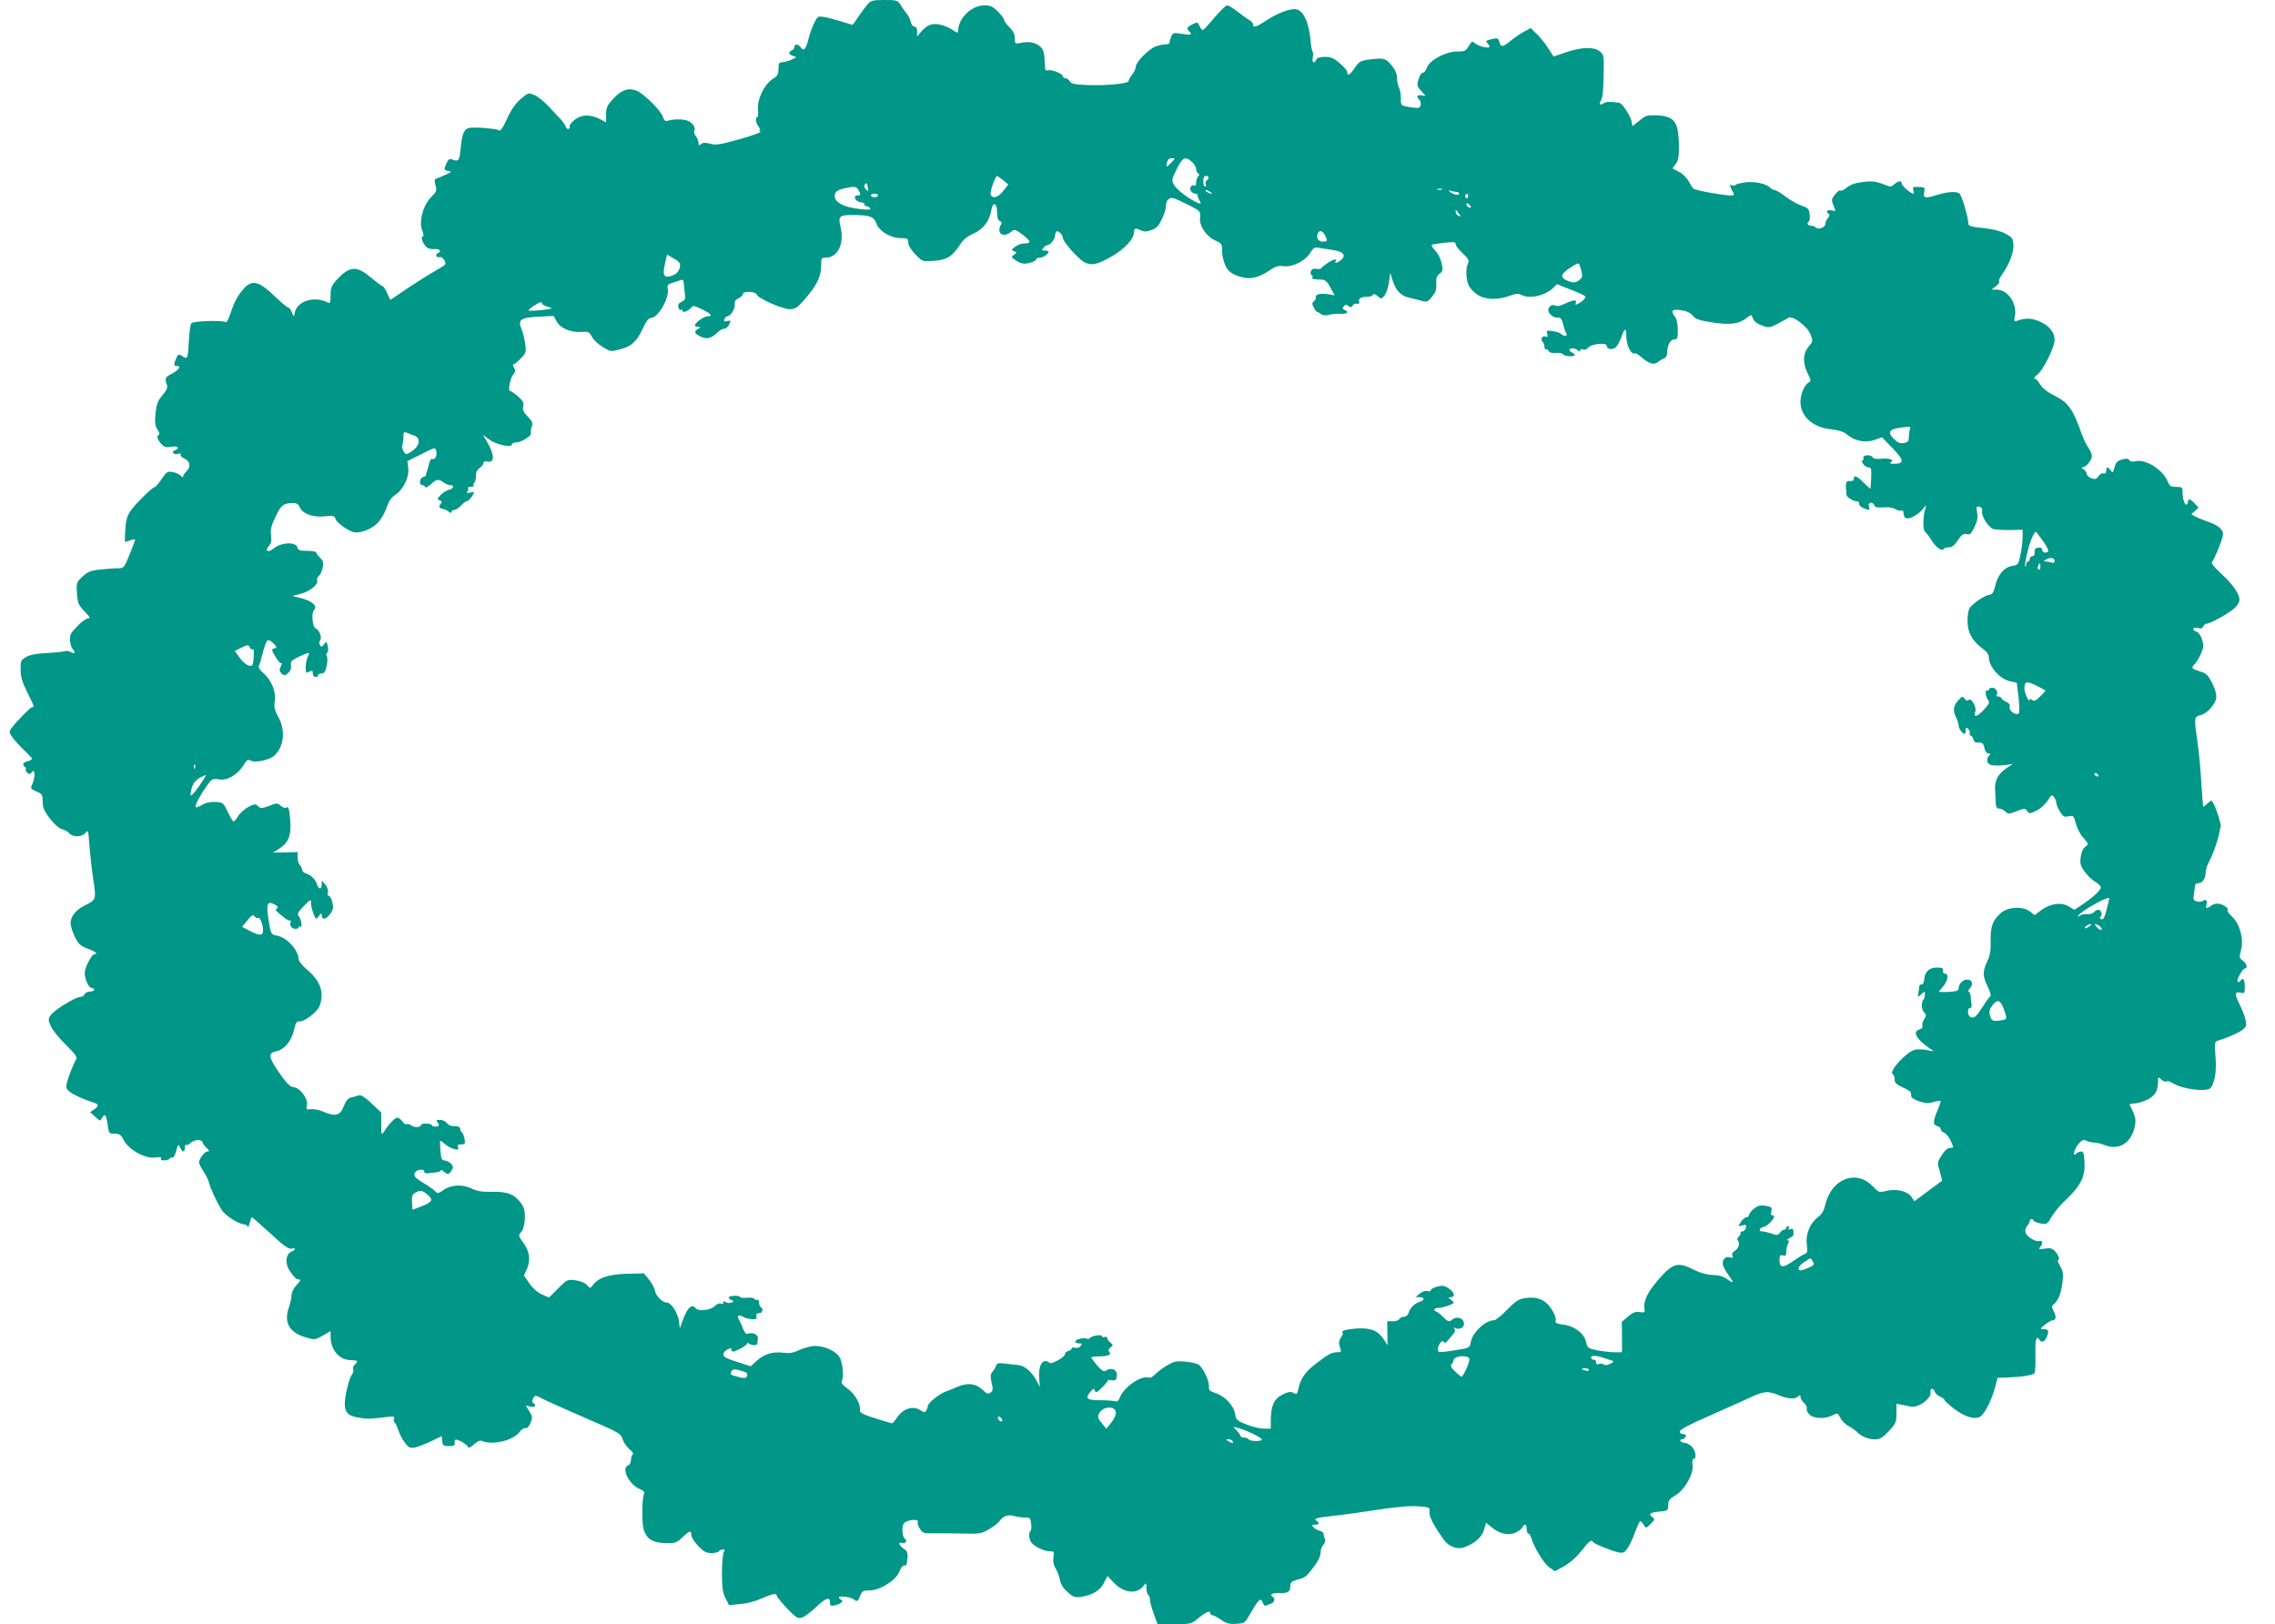
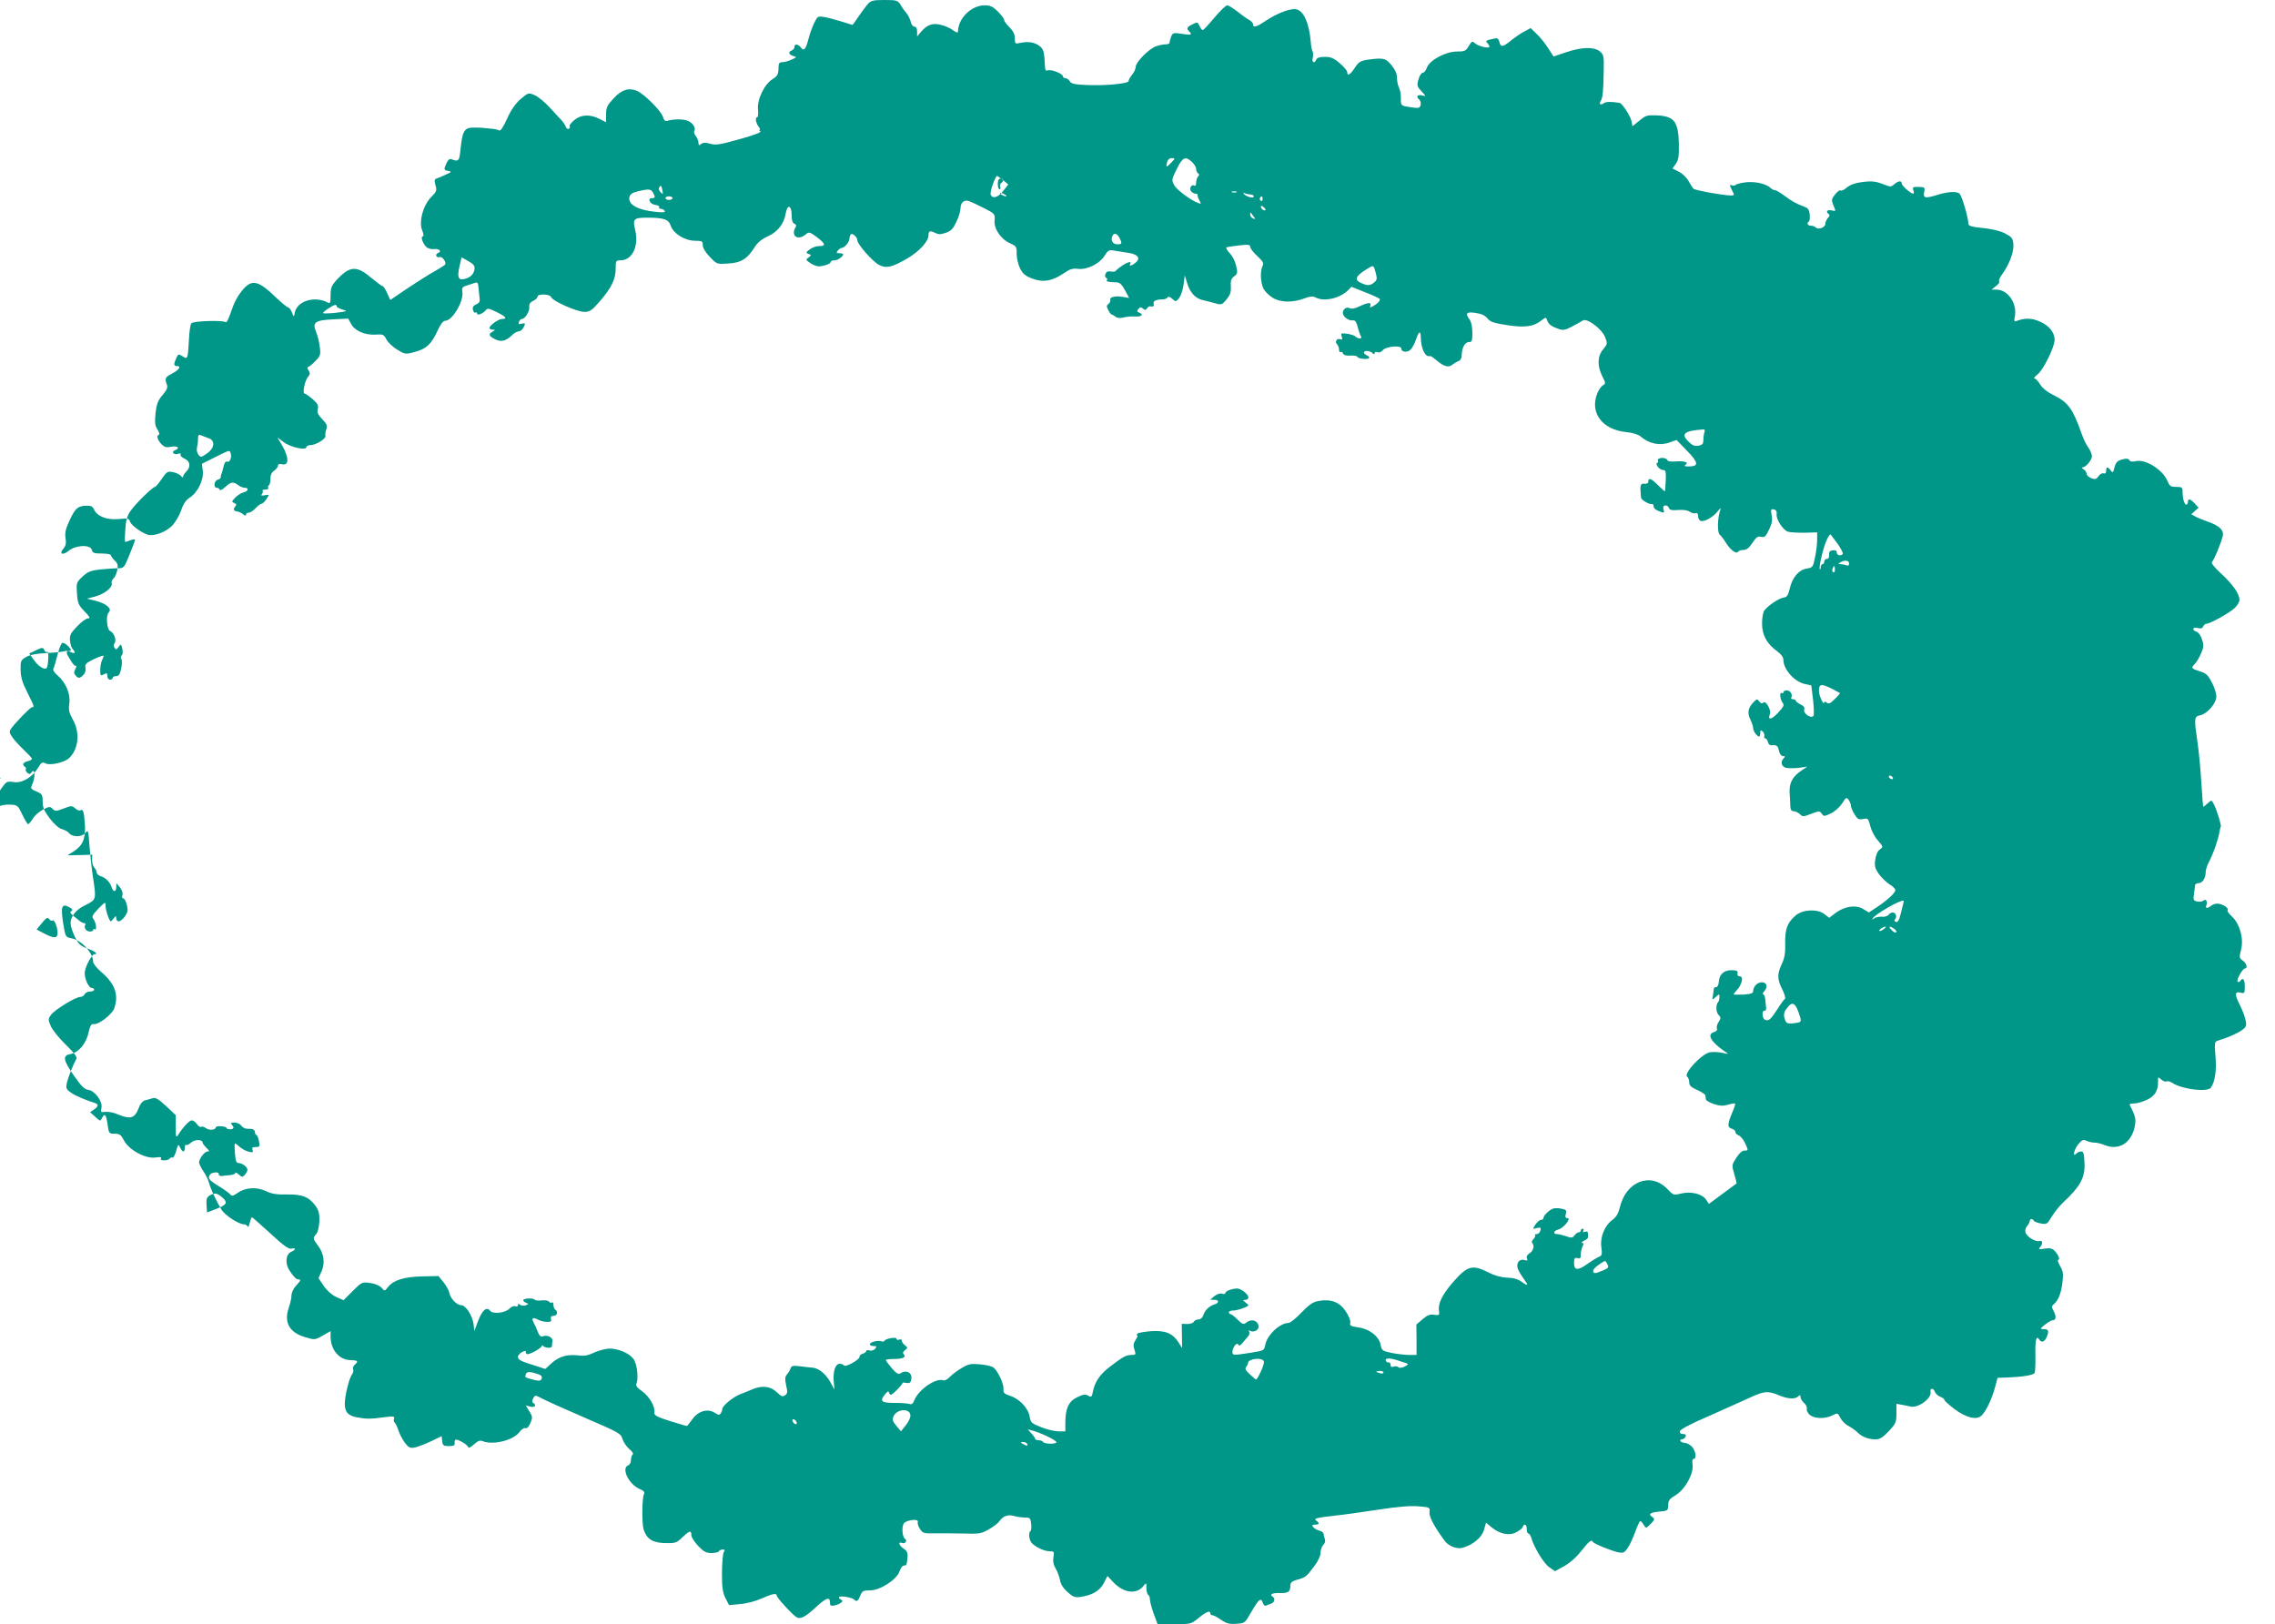
<svg xmlns="http://www.w3.org/2000/svg" version="1.0" width="1280pt" height="914pt" viewBox="0 0 1280 914" preserveAspectRatio="xMidYMid meet">
  <g transform="translate(0,914) scale(0.1,-0.1)" fill="#009688" stroke="none">
-     <path d="M4883 9118 c-11 -13 -34 -44 -52 -70 -18 -27 -33 -48 -35 -48 -1 0 -29 9 -62 19 -32 10 -76 22 -96 25 -35 6 -38 5 -56 -31 -10 -21 -25 -60 -32 -88 -16 -63 -27 -76 -44 -52 -16 20 -36 22 -36 3 0 -8 -7 -16 -15 -20 -22 -8 -18 -23 8 -31 21 -6 21 -7 -8 -20 -16 -8 -40 -14 -52 -15 -20 0 -23 -6 -23 -37 -1 -32 -6 -41 -33 -58 -47 -29 -89 -118 -82 -172 2 -25 0 -43 -5 -43 -13 0 -7 -34 9 -54 7 -9 10 -16 5 -16 -5 0 -3 -4 4 -9 8 -5 -34 -21 -116 -44 -110 -31 -135 -35 -166 -26 -27 8 -41 7 -52 -2 -11 -9 -14 -8 -14 7 0 11 -7 28 -15 38 -8 10 -12 23 -9 28 11 17 -7 46 -36 58 -26 11 -81 11 -119 -1 -8 -2 -17 7 -21 23 -10 34 -106 130 -147 147 -47 19 -86 6 -132 -44 -35 -38 -41 -51 -41 -89 l0 -44 -37 19 c-53 27 -105 25 -142 -7 -17 -14 -29 -30 -26 -34 3 -5 1 -11 -5 -15 -6 -3 -13 2 -17 12 -3 10 -15 27 -25 38 -11 11 -41 44 -68 73 -26 28 -63 59 -83 67 -34 14 -35 14 -77 -22 -30 -26 -54 -60 -77 -111 -22 -49 -37 -71 -45 -66 -6 4 -28 9 -47 10 -20 2 -43 4 -51 5 -8 1 -32 1 -53 1 -45 -2 -56 -23 -66 -122 -6 -66 -11 -72 -51 -56 -10 4 -19 -3 -27 -21 -17 -37 -17 -41 10 -45 20 -4 18 -6 -13 -20 -19 -9 -43 -19 -52 -22 -14 -4 -15 -10 -8 -38 9 -29 7 -36 -25 -68 -45 -46 -70 -140 -49 -188 8 -20 9 -32 3 -32 -14 0 -1 -40 19 -59 8 -9 27 -14 43 -13 30 4 48 -13 23 -22 -8 -3 -12 -11 -9 -17 4 -6 13 -8 19 -6 15 6 41 -32 29 -43 -4 -5 -31 -21 -58 -37 -28 -15 -96 -58 -150 -94 l-99 -67 -18 39 c-9 21 -21 39 -26 39 -4 0 -31 20 -60 44 -84 72 -122 71 -195 -6 -32 -35 -37 -47 -37 -90 0 -43 -2 -48 -17 -40 -75 39 -174 7 -185 -60 -4 -23 -5 -23 -16 5 -6 15 -16 27 -21 27 -5 0 -33 23 -63 51 -100 98 -138 109 -187 54 -36 -42 -52 -72 -76 -143 -10 -30 -21 -50 -26 -45 -12 12 -179 7 -192 -6 -6 -6 -12 -48 -14 -93 -6 -109 -7 -112 -36 -93 -22 14 -24 14 -35 -10 -16 -35 -15 -45 4 -45 26 0 11 -22 -29 -43 -38 -19 -41 -27 -28 -62 6 -15 0 -29 -24 -58 -27 -31 -34 -50 -40 -103 -5 -53 -3 -70 11 -91 11 -18 13 -28 6 -31 -14 -4 -4 -32 20 -55 14 -14 27 -16 53 -11 35 6 50 -8 19 -20 -23 -9 -6 -28 18 -20 13 4 18 2 14 -4 -3 -6 6 -16 22 -23 32 -14 37 -46 10 -73 -10 -10 -18 -22 -18 -29 0 -6 -6 -4 -12 5 -7 8 -28 18 -45 21 -30 6 -35 3 -63 -38 -17 -25 -34 -45 -38 -45 -13 0 -112 -97 -138 -136 -19 -27 -26 -53 -29 -105 -3 -38 -3 -69 -1 -69 3 0 16 4 30 10 14 5 26 6 26 2 0 -4 -14 -41 -31 -83 -31 -76 -32 -77 -68 -77 -20 0 -64 -4 -99 -7 -53 -6 -69 -13 -98 -40 -34 -32 -35 -35 -31 -95 4 -55 9 -66 43 -101 30 -31 34 -39 19 -39 -10 0 -38 -20 -61 -45 -37 -38 -43 -50 -40 -80 2 -20 8 -41 15 -48 18 -18 13 -29 -10 -17 -11 7 -28 9 -37 5 -9 -3 -54 -8 -100 -10 -58 -3 -94 -10 -116 -23 -29 -17 -31 -22 -30 -73 1 -41 10 -71 38 -126 39 -79 41 -83 26 -83 -9 0 -93 -86 -118 -121 -11 -17 -10 -23 9 -50 12 -17 42 -49 66 -72 23 -22 43 -43 43 -47 0 -4 -11 -11 -25 -14 -26 -7 -32 -20 -15 -31 6 -4 8 -10 5 -15 -3 -4 2 -13 9 -19 10 -8 16 -9 21 -1 23 37 26 -27 3 -72 -7 -14 -2 -20 27 -32 32 -14 35 -18 35 -57 0 -34 8 -52 41 -96 25 -32 52 -56 68 -59 14 -4 32 -13 39 -22 19 -24 72 -24 92 0 16 20 17 17 23 -69 4 -50 13 -136 22 -192 17 -115 17 -114 -49 -147 -48 -23 -79 -62 -79 -99 0 -16 11 -50 24 -77 21 -41 31 -51 71 -66 43 -15 63 -32 39 -32 -13 0 -47 -60 -53 -95 -7 -33 19 -95 39 -95 7 0 13 -4 13 -10 0 -5 -11 -10 -24 -10 -13 0 -26 -7 -30 -15 -3 -8 -13 -15 -23 -15 -27 0 -143 -71 -165 -100 -18 -24 -18 -28 -2 -65 9 -21 47 -68 84 -104 51 -50 66 -70 59 -81 -17 -30 -47 -106 -53 -136 -6 -27 -3 -35 22 -52 25 -18 76 -40 135 -59 23 -7 22 -19 -4 -37 l-22 -15 29 -26 c28 -26 28 -26 39 -5 15 28 23 16 31 -42 6 -46 8 -48 39 -48 28 0 36 -6 52 -37 27 -54 122 -105 177 -97 27 4 36 3 32 -5 -5 -7 2 -11 18 -11 14 0 28 5 31 10 4 6 10 8 15 5 5 -3 14 14 21 37 11 40 12 41 22 21 13 -29 27 -30 27 -1 0 12 3 18 7 15 3 -4 16 2 28 13 20 19 65 19 65 -1 0 -4 10 -17 22 -29 17 -16 18 -20 6 -20 -17 0 -48 -41 -48 -62 0 -7 11 -30 24 -49 14 -20 28 -49 32 -65 8 -32 40 -102 70 -151 19 -32 97 -83 127 -83 8 0 18 -6 20 -12 3 -7 8 2 12 20 4 17 10 32 12 32 3 0 49 -41 104 -91 74 -69 104 -90 119 -86 27 7 25 -6 -2 -18 -30 -13 -35 -64 -11 -102 24 -37 39 -53 52 -53 16 0 14 -6 -14 -36 -14 -15 -25 -39 -25 -54 0 -15 -7 -46 -15 -69 -29 -83 3 -140 92 -166 53 -16 55 -16 99 9 l44 25 0 -30 c0 -74 47 -131 110 -133 43 -1 49 -6 26 -26 -8 -6 -12 -18 -9 -26 3 -8 0 -20 -6 -28 -16 -19 -41 -120 -41 -166 0 -46 18 -67 68 -76 50 -10 76 -10 151 0 56 7 63 6 58 -8 -3 -8 -2 -18 3 -21 5 -3 14 -22 21 -43 6 -20 23 -52 36 -70 22 -29 30 -33 57 -28 17 4 58 19 91 35 l60 29 3 -28 c3 -25 7 -28 38 -28 27 0 34 4 32 17 -1 9 1 17 5 19 12 4 65 -26 70 -40 3 -9 13 -5 33 13 22 20 34 25 49 19 58 -24 172 4 207 50 11 16 27 26 34 23 9 -3 19 7 28 28 13 31 13 37 -6 67 l-20 33 26 -7 c26 -6 37 8 16 21 -7 4 -7 13 0 26 11 19 11 19 53 -3 23 -12 132 -61 241 -108 188 -81 200 -88 208 -117 5 -17 22 -43 38 -57 17 -14 26 -28 20 -31 -5 -3 -10 -17 -10 -31 0 -14 -7 -27 -15 -30 -42 -16 3 -108 65 -134 23 -10 29 -17 23 -29 -11 -23 -12 -161 -2 -197 17 -55 50 -76 121 -78 59 -1 65 1 100 35 39 37 48 38 48 8 0 -10 17 -36 38 -59 31 -32 46 -40 75 -40 20 0 39 5 42 10 3 6 13 10 22 10 11 0 13 -4 6 -13 -6 -6 -10 -59 -11 -117 0 -85 4 -112 20 -144 l20 -39 61 6 c35 2 88 16 121 31 61 27 86 32 86 17 0 -12 91 -111 112 -122 23 -13 49 1 116 63 54 49 72 53 72 17 0 -16 5 -18 28 -13 33 8 52 25 35 31 -7 3 -13 9 -13 14 0 11 70 1 85 -12 15 -15 22 -11 35 21 11 27 17 30 55 30 57 0 150 60 166 107 6 18 17 33 25 33 15 0 16 1 20 47 2 24 -3 36 -22 48 -26 17 -33 41 -9 32 17 -7 32 12 18 22 -18 11 -21 74 -6 90 20 19 84 25 77 6 -3 -7 2 -25 12 -39 15 -24 22 -26 78 -25 33 1 107 0 163 -1 94 -3 105 -1 147 24 25 14 51 34 58 44 22 31 48 40 82 31 17 -5 45 -9 62 -9 29 0 32 -3 36 -36 2 -19 0 -37 -4 -40 -12 -8 -9 -47 5 -65 18 -23 72 -49 103 -49 25 0 26 -2 21 -34 -4 -22 0 -43 12 -62 10 -16 21 -46 25 -66 4 -24 19 -47 43 -68 30 -27 42 -31 72 -27 67 10 109 35 131 77 l21 41 33 -35 c57 -61 130 -70 168 -23 18 22 18 22 18 -10 0 -17 5 -35 10 -38 6 -3 10 -16 10 -27 0 -12 10 -47 21 -79 l22 -59 94 0 c93 0 95 0 137 35 43 35 66 44 66 25 0 -5 5 -10 12 -10 7 0 29 -12 49 -26 29 -20 46 -25 85 -22 48 3 48 3 85 68 42 72 54 81 64 50 4 -12 12 -19 18 -16 7 3 20 9 30 12 19 7 23 29 7 39 -20 12 0 22 42 20 46 -1 58 7 58 42 0 17 9 25 38 33 48 13 51 16 95 74 23 30 37 60 37 78 0 16 7 36 16 45 9 9 12 22 8 32 -3 9 -7 22 -7 29 0 7 -11 15 -23 18 -13 3 -28 12 -35 20 -9 11 -7 14 10 14 25 0 27 8 5 24 -13 10 5 15 93 25 59 6 178 23 263 36 104 16 176 22 221 18 64 -5 65 -6 62 -32 -4 -24 24 -78 83 -159 22 -32 71 -52 104 -42 58 17 106 56 119 99 l12 42 30 -25 c45 -38 99 -50 138 -30 18 9 35 22 38 30 9 23 23 16 23 -11 0 -14 4 -25 9 -25 5 0 12 -10 16 -22 14 -53 71 -147 102 -168 l32 -22 51 28 c32 18 69 50 97 86 44 56 58 66 65 51 4 -10 105 -51 144 -59 27 -5 34 -2 51 23 11 15 30 56 43 91 12 34 25 62 29 62 3 0 12 -9 19 -21 13 -21 13 -21 39 5 25 25 25 27 8 40 -23 16 -10 25 46 30 42 4 44 5 45 35 0 27 7 36 42 57 53 32 102 121 95 171 -3 21 -1 33 6 33 18 0 12 45 -9 68 -12 12 -29 22 -40 22 -10 0 -22 5 -25 10 -3 6 0 10 8 10 8 0 17 7 21 15 4 10 -1 15 -15 15 -13 0 -19 6 -17 16 2 10 62 42 158 83 85 38 191 85 234 105 84 39 103 40 170 12 46 -19 87 -21 104 -4 9 9 12 9 12 -3 0 -9 9 -24 20 -34 12 -10 18 -25 16 -32 -3 -7 3 -22 14 -33 24 -24 88 -27 130 -5 29 15 30 14 45 -15 8 -16 29 -37 46 -45 16 -9 39 -25 50 -36 25 -25 61 -39 101 -39 25 0 41 10 75 46 40 43 43 51 43 100 l0 54 33 -6 c17 -3 37 -7 44 -9 41 -13 123 45 115 82 -5 21 16 24 23 3 4 -12 18 -25 31 -30 13 -5 24 -13 24 -18 0 -5 26 -28 57 -52 65 -48 123 -63 151 -37 25 23 59 93 76 157 l15 56 53 2 c85 3 147 13 155 25 4 6 6 53 5 104 -2 85 5 111 23 83 12 -19 31 -10 42 19 12 34 9 41 -21 41 -19 0 -18 3 9 25 17 13 35 24 42 25 21 0 24 19 9 49 -14 26 -14 30 0 42 25 21 41 61 48 122 6 48 4 63 -13 92 -11 19 -16 35 -11 35 13 0 0 31 -21 52 -13 13 -27 16 -56 11 -31 -5 -36 -3 -25 8 17 18 15 42 -3 35 -20 -7 -73 24 -79 49 -3 10 1 27 9 35 8 9 15 22 15 28 0 14 17 16 22 3 2 -5 19 -12 39 -16 35 -6 37 -5 62 37 14 23 42 59 63 79 100 93 127 144 122 228 -2 47 -6 61 -18 61 -9 0 -21 -5 -28 -12 -24 -24 -12 26 13 55 20 23 28 26 44 17 11 -5 31 -10 44 -10 14 0 40 -6 58 -14 78 -31 146 8 168 96 11 47 8 63 -27 131 -2 4 9 7 25 7 15 0 47 9 71 20 45 20 65 52 64 103 -1 28 0 28 18 12 10 -9 23 -14 29 -11 6 4 21 0 33 -8 57 -37 200 -54 218 -26 23 35 32 97 25 176 -6 73 -5 82 12 87 59 18 110 41 136 59 25 18 28 25 22 54 -3 19 -17 56 -30 83 -33 64 -33 83 0 75 24 -6 25 -4 25 35 0 39 -11 53 -25 31 -4 -6 -10 -8 -15 -5 -10 6 27 75 41 75 17 0 9 29 -12 44 -20 14 -21 18 -10 61 16 63 -7 146 -51 187 -17 16 -28 31 -25 34 9 10 -15 30 -44 37 -16 4 -33 1 -45 -8 -25 -19 -38 -19 -30 1 8 22 -3 38 -18 25 -7 -6 -22 -7 -35 -4 -20 5 -22 10 -17 42 3 20 6 42 6 49 0 6 9 12 20 12 22 0 40 28 40 62 0 13 8 39 19 59 23 42 51 123 58 164 3 17 6 32 8 33 5 5 -23 96 -39 126 -13 25 -13 25 -34 6 -12 -11 -23 -20 -25 -20 -2 0 -7 57 -11 128 -4 70 -13 172 -21 227 -21 146 -21 152 15 160 40 9 90 67 90 106 0 16 -11 52 -25 78 -20 39 -32 52 -62 61 -55 18 -57 20 -34 44 11 12 27 39 36 61 14 33 15 45 4 77 -6 21 -20 40 -31 43 -28 10 -22 28 7 21 18 -5 27 -2 31 9 4 8 12 15 19 15 20 0 128 60 158 88 15 14 27 35 27 46 0 34 -37 87 -103 148 -37 34 -58 60 -52 65 11 9 50 103 61 146 8 33 -19 59 -86 82 -25 9 -55 21 -68 28 l-23 13 21 19 20 18 -22 24 c-25 27 -38 29 -38 8 0 -8 -4 -15 -9 -15 -11 0 -21 35 -21 73 0 24 -3 27 -36 27 -30 0 -37 4 -49 33 -26 63 -122 124 -177 112 -20 -5 -33 -3 -38 6 -6 9 -17 10 -41 3 -26 -7 -35 -17 -42 -44 -8 -31 -10 -33 -22 -17 -16 22 -25 22 -25 -3 0 -12 -5 -17 -14 -14 -8 3 -21 -4 -29 -16 -12 -17 -19 -19 -41 -11 -14 6 -26 17 -26 25 0 8 -8 20 -17 25 -10 6 -13 11 -6 11 19 0 53 41 53 63 0 10 -9 32 -20 48 -12 15 -29 52 -39 81 -48 136 -75 173 -149 210 -41 20 -69 42 -83 64 -11 19 -26 34 -32 34 -7 0 1 10 16 22 32 23 97 155 97 195 0 42 -30 80 -82 103 -47 21 -85 22 -134 3 -11 -4 -13 1 -8 24 15 74 -38 153 -103 153 l-28 0 25 20 c14 10 22 22 18 26 -4 3 3 21 15 38 41 55 69 129 65 171 -3 35 -8 41 -48 62 -28 14 -74 25 -125 30 -61 6 -80 12 -80 23 -1 36 -33 146 -48 168 -12 16 -61 15 -121 -3 -74 -23 -87 -21 -80 13 6 27 4 29 -31 30 -32 1 -35 -1 -30 -18 4 -11 4 -20 0 -20 -14 0 -65 45 -65 57 0 18 -20 16 -42 -4 -17 -15 -23 -15 -51 -4 -52 21 -74 24 -132 16 -36 -4 -65 -15 -84 -30 -15 -14 -32 -21 -36 -17 -4 4 -17 -6 -30 -22 -21 -27 -22 -31 -9 -63 14 -33 14 -33 -11 -27 -25 6 -35 -8 -15 -21 6 -4 4 -12 -5 -21 -8 -9 -15 -24 -15 -34 0 -20 -39 -35 -54 -20 -6 6 -18 10 -28 10 -18 0 -25 15 -10 24 4 3 6 21 4 40 -4 31 -9 36 -46 49 -24 8 -64 31 -90 51 -26 20 -53 36 -60 36 -6 0 -17 5 -24 12 -24 24 -86 38 -140 32 -29 -4 -55 -10 -57 -15 -3 -4 -13 -5 -21 -2 -14 5 -14 3 0 -26 16 -30 16 -31 -6 -31 -42 0 -201 29 -210 38 -5 5 -17 24 -27 42 -10 19 -34 43 -54 53 l-37 19 19 26 c15 22 18 43 17 113 -3 127 -27 156 -128 160 -50 2 -60 -1 -94 -30 l-39 -31 -6 30 c-6 28 -52 99 -67 101 -48 8 -77 7 -89 -2 -17 -14 -28 -5 -17 13 12 17 15 54 17 166 2 87 0 95 -22 113 -32 26 -101 25 -189 -5 l-71 -24 -30 46 c-16 26 -45 62 -64 80 l-35 34 -33 -18 c-19 -9 -52 -32 -75 -50 -49 -40 -60 -42 -68 -10 -5 19 -11 23 -28 19 -48 -10 -52 -13 -40 -25 7 -7 12 -16 12 -21 0 -12 -62 2 -82 20 -14 13 -18 11 -34 -16 -17 -28 -23 -31 -67 -31 -64 0 -154 -49 -169 -91 -5 -16 -16 -29 -24 -29 -7 0 -18 -17 -23 -37 -10 -34 -8 -40 17 -67 26 -28 26 -29 5 -23 -28 6 -38 -6 -19 -22 8 -7 12 -21 9 -32 -5 -18 -11 -19 -52 -13 -60 9 -60 8 -59 53 0 21 -5 47 -11 59 -6 11 -11 36 -11 54 0 23 -10 46 -31 71 -33 40 -45 43 -133 31 -41 -6 -51 -12 -73 -45 -26 -40 -43 -50 -43 -25 0 8 -19 31 -42 50 -33 29 -50 36 -84 36 -28 0 -44 -5 -48 -15 -9 -25 -27 -17 -20 9 3 14 3 30 -1 36 -4 7 -9 31 -10 53 -9 108 -41 179 -84 185 -33 5 -106 -23 -166 -63 -57 -38 -75 -43 -75 -22 0 8 -10 19 -22 25 -13 7 -42 28 -66 47 -24 19 -50 35 -57 35 -8 0 -40 -31 -72 -69 -32 -38 -61 -70 -66 -70 -4 -1 -12 10 -18 23 -10 22 -13 23 -40 9 -32 -16 -35 -23 -17 -41 18 -18 8 -21 -45 -12 -45 7 -49 5 -58 -17 -5 -13 -9 -29 -9 -34 0 -5 -11 -9 -24 -9 -14 0 -37 -5 -53 -11 -40 -15 -113 -89 -113 -115 0 -11 -9 -31 -20 -44 -11 -13 -20 -29 -20 -36 0 -15 -136 -28 -245 -22 -60 3 -79 7 -86 21 -6 9 -17 17 -24 17 -8 0 -15 5 -15 11 0 14 -65 40 -84 33 -10 -4 -15 1 -16 13 -4 92 -8 106 -31 124 -28 21 -62 27 -106 18 -32 -7 -33 -6 -33 25 0 23 -9 41 -30 62 -16 16 -30 34 -30 41 0 7 -16 28 -35 48 -29 28 -43 35 -75 35 -75 0 -150 -74 -150 -148 0 -8 -10 -6 -28 8 -16 12 -48 26 -72 31 -46 11 -77 -2 -112 -45 l-18 -21 0 28 c0 17 -5 27 -15 27 -8 0 -18 12 -21 28 -4 15 -14 36 -23 47 -10 11 -25 32 -34 48 -16 25 -22 27 -90 27 -64 0 -76 -3 -94 -22z m1707 -893 c-27 -29 -32 -28 -23 3 3 14 13 22 26 22 20 0 20 -1 -3 -25z m117 3 c13 -12 23 -29 23 -39 0 -10 5 -21 11 -25 8 -4 8 -9 0 -17 -6 -6 -11 -22 -11 -35 0 -14 -4 -21 -11 -16 -16 9 -30 -18 -17 -33 6 -7 17 -13 24 -13 8 0 13 -3 12 -7 -1 -5 3 -18 10 -30 11 -20 10 -22 -5 -16 -44 16 -123 75 -137 102 -15 27 -14 32 15 90 33 67 49 74 86 39z m-1063 -102 l29 -24 -28 -36 c-28 -37 -61 -47 -71 -21 -6 14 26 105 36 105 3 -1 18 -11 34 -24z m1156 15 c0 -6 -5 -13 -11 -16 -6 -4 -8 -13 -5 -21 3 -8 1 -14 -4 -14 -6 0 -10 14 -10 30 0 20 5 30 15 30 8 0 15 -4 15 -9z m-1917 -57 c4 -23 3 -24 -10 -11 -9 8 -12 20 -9 26 10 16 13 14 19 -15z m-53 -13 c14 -26 13 -31 -6 -31 -28 0 -11 -35 19 -38 15 -2 25 -8 22 -13 -4 -5 1 -9 9 -9 8 0 18 -5 22 -12 5 -8 -9 -10 -53 -5 -99 10 -153 41 -146 81 4 18 15 26 46 34 63 15 75 14 87 -7z m3283 2 c-7 -2 -19 -2 -25 0 -7 3 -2 5 12 5 14 0 19 -2 13 -5z m-1303 -13 c8 -5 11 -10 5 -10 -5 0 -17 5 -25 10 -8 5 -10 10 -5 10 6 0 17 -5 25 -10z m1386 0 c8 0 14 -5 14 -11 0 -12 -40 -2 -55 14 -7 7 -4 8 8 3 10 -3 25 -6 33 -6z m-3256 -20 c0 -5 -9 -10 -20 -10 -11 0 -20 5 -20 10 0 6 9 10 20 10 11 0 20 -4 20 -10z m3320 -6 c0 -8 -5 -12 -10 -9 -6 4 -8 11 -5 16 9 14 15 11 15 -7z m-1570 -49 c64 -33 65 -34 62 -70 -5 -47 35 -106 87 -129 35 -16 38 -20 37 -59 0 -23 8 -60 19 -82 16 -32 30 -43 70 -58 60 -23 112 -14 179 32 32 22 49 27 78 23 51 -6 121 29 149 74 19 31 25 34 52 29 18 -3 54 -9 82 -13 55 -8 71 -32 38 -57 -21 -17 -37 -19 -28 -5 11 17 -16 11 -48 -12 -18 -12 -33 -25 -35 -29 -1 -3 -13 -4 -26 -2 -16 3 -25 -1 -30 -13 -4 -11 -2 -20 3 -22 6 -2 9 -8 5 -13 -5 -9 3 -11 55 -13 18 -1 30 -13 47 -45 l23 -43 -35 6 c-41 8 -77 -1 -71 -17 2 -7 -3 -17 -10 -22 -12 -9 -12 -15 -1 -36 7 -14 16 -25 19 -24 3 0 13 -6 21 -12 9 -8 25 -10 44 -5 16 5 46 7 67 6 37 -2 50 11 22 22 -12 5 -13 9 -4 20 9 11 15 12 26 2 11 -9 16 -9 22 1 5 7 11 12 15 12 21 -3 28 1 23 13 -6 16 13 26 48 26 13 0 27 5 30 11 5 7 14 4 27 -8 19 -17 20 -17 38 4 9 12 21 46 25 75 l7 53 14 -45 c15 -51 46 -84 84 -93 14 -3 44 -11 67 -17 41 -12 43 -12 70 20 21 26 26 41 24 73 -2 32 2 44 19 57 19 14 20 20 11 59 -5 24 -21 56 -36 71 -15 15 -23 30 -18 33 4 2 36 7 71 11 52 6 62 4 62 -8 0 -8 18 -32 40 -52 32 -29 37 -40 30 -55 -15 -27 -12 -96 5 -129 8 -15 31 -38 52 -51 44 -27 113 -28 179 -3 32 12 47 13 62 5 47 -25 133 -6 180 38 l22 22 80 -32 c44 -17 80 -34 80 -38 0 -11 -15 -26 -37 -38 -19 -11 -21 -10 -17 2 8 20 -12 19 -61 -4 -26 -13 -45 -16 -56 -10 -19 10 -42 -10 -37 -32 4 -20 35 -40 55 -37 13 2 20 -7 28 -37 5 -22 14 -46 18 -52 10 -16 -15 -17 -30 -2 -6 6 -28 13 -48 16 -34 4 -36 3 -30 -16 5 -16 3 -19 -8 -15 -19 7 -33 -14 -18 -29 6 -6 11 -19 11 -30 0 -10 4 -16 9 -13 5 3 11 -1 14 -9 4 -9 18 -13 41 -11 20 1 37 -2 39 -7 4 -12 67 -17 67 -5 0 5 -7 11 -15 14 -8 4 -15 10 -15 15 0 13 34 11 48 -3 9 -9 12 -9 12 0 0 6 7 9 16 5 10 -4 22 1 30 11 15 21 104 30 104 10 0 -20 32 -25 51 -8 10 9 23 33 30 53 18 55 29 60 29 13 0 -24 7 -56 15 -72 14 -27 20 -31 40 -29 3 0 19 -11 35 -25 40 -34 68 -41 88 -23 9 7 25 17 35 20 10 4 17 17 17 31 0 42 18 76 40 76 18 0 20 6 20 53 0 31 -6 61 -15 73 -27 36 -19 46 33 38 32 -4 53 -14 67 -31 16 -20 36 -26 112 -38 101 -15 148 -8 192 27 25 19 25 19 32 0 9 -23 22 -33 64 -48 25 -9 37 -7 75 13 25 13 52 28 61 34 23 17 110 -48 127 -96 13 -33 12 -37 -12 -66 -33 -38 -34 -94 -5 -151 19 -38 20 -42 4 -51 -9 -5 -23 -24 -31 -43 -46 -111 26 -208 165 -221 32 -3 64 -13 76 -23 48 -42 109 -55 164 -35 l40 14 60 -62 c65 -67 66 -87 7 -87 -23 0 -27 3 -16 10 21 13 -9 23 -60 18 -26 -2 -41 1 -44 9 -3 7 -17 12 -31 11 -16 -2 -24 -7 -21 -15 3 -7 1 -13 -4 -13 -6 0 -5 -9 2 -20 7 -11 21 -20 31 -20 15 0 17 -8 15 -60 -1 -33 -4 -60 -5 -60 -2 0 -19 16 -39 35 -37 38 -54 44 -54 20 0 -9 -8 -14 -22 -12 -23 2 -26 -8 -19 -78 1 -14 46 -40 64 -37 4 1 7 -5 7 -13 0 -9 12 -20 26 -25 35 -14 36 -13 29 10 -8 24 22 29 31 6 4 -11 18 -14 51 -11 29 2 54 -1 66 -10 11 -7 26 -11 33 -8 9 3 14 -2 14 -16 0 -12 6 -24 14 -27 20 -8 70 20 96 53 15 20 20 22 15 8 -16 -44 -18 -128 -3 -139 7 -6 24 -27 35 -46 25 -40 59 -65 68 -50 3 6 17 10 30 10 18 0 32 12 51 40 21 32 31 39 49 34 19 -5 26 2 44 40 17 34 20 54 15 81 -6 33 -4 37 12 33 13 -2 18 -10 16 -27 -4 -27 35 -88 63 -98 11 -4 53 -6 93 -6 l72 2 0 -41 c0 -23 -5 -68 -12 -99 -11 -56 -13 -58 -48 -64 -45 -8 -80 -50 -95 -115 -9 -37 -16 -46 -35 -48 -25 -4 -85 -44 -107 -72 -7 -8 -13 -41 -13 -73 0 -66 26 -114 85 -157 22 -16 35 -33 35 -48 0 -55 64 -126 124 -137 l33 -7 10 -81 c5 -45 6 -86 2 -91 -14 -16 -57 13 -52 35 4 13 -3 22 -21 30 -14 7 -26 16 -26 21 0 4 -7 8 -16 8 -8 0 -13 4 -10 9 10 16 -5 41 -25 41 -10 0 -19 -5 -19 -11 0 -5 -4 -8 -9 -4 -14 8 -10 -37 5 -55 10 -12 6 -22 -27 -57 -36 -39 -59 -42 -45 -7 9 23 -23 79 -37 65 -7 -7 -14 -5 -23 7 -11 15 -14 15 -36 -9 -28 -30 -32 -59 -12 -97 7 -15 14 -35 14 -45 0 -17 22 -47 34 -47 3 0 6 9 6 20 0 17 2 19 14 8 7 -7 11 -19 9 -25 -3 -7 -1 -13 5 -13 5 0 12 -9 15 -21 3 -11 11 -19 19 -18 29 3 37 -2 43 -31 4 -18 13 -30 23 -30 12 0 13 -3 4 -12 -20 -20 -14 -47 13 -54 14 -3 47 -3 73 0 l47 7 -30 -20 c-53 -35 -73 -71 -70 -126 2 -28 4 -62 4 -77 1 -19 6 -28 18 -28 9 0 25 -7 35 -16 16 -16 21 -16 64 1 44 17 48 17 60 1 11 -16 14 -16 50 1 22 10 50 35 64 56 22 35 25 37 37 21 7 -10 13 -25 13 -33 0 -9 9 -31 20 -48 17 -28 24 -32 48 -27 28 6 30 3 41 -40 6 -25 25 -62 43 -81 30 -35 31 -36 11 -50 -13 -9 -22 -30 -26 -57 -5 -36 -2 -49 20 -81 14 -20 41 -46 59 -58 19 -11 34 -26 34 -33 0 -15 -41 -54 -102 -95 l-47 -31 -31 19 c-42 25 -102 17 -154 -20 l-38 -29 -26 20 c-39 31 -121 28 -162 -6 -48 -41 -61 -76 -60 -157 2 -55 -3 -83 -19 -117 -27 -58 -26 -86 3 -143 13 -26 19 -50 15 -53 -5 -3 -25 -29 -43 -59 -39 -59 -48 -67 -69 -59 -17 6 -20 54 -3 51 6 -1 10 7 9 18 -2 11 -4 32 -5 47 -2 16 -7 28 -12 28 -5 0 -2 8 8 19 21 23 11 50 -17 48 -25 -1 -46 -24 -47 -49 0 -13 -12 -17 -55 -20 -30 -1 -55 -1 -55 1 0 3 9 14 19 25 28 30 38 76 17 76 -11 0 -16 7 -14 18 2 13 -4 17 -32 17 -43 1 -70 -22 -73 -63 -1 -18 -8 -32 -14 -32 -7 0 -13 -3 -14 -7 0 -5 -3 -21 -5 -38 -5 -29 -5 -29 15 -11 21 19 21 19 21 -1 0 -11 -3 -23 -7 -27 -14 -14 -13 -57 2 -72 14 -15 14 -19 1 -40 -9 -12 -13 -29 -10 -37 3 -9 -3 -16 -15 -20 -44 -11 -20 -55 59 -109 25 -16 25 -16 -14 -8 -22 5 -54 6 -70 3 -48 -10 -151 -122 -127 -138 6 -3 11 -17 11 -30 0 -19 10 -28 45 -44 25 -11 46 -25 46 -30 1 -6 2 -16 3 -23 0 -6 21 -18 45 -26 34 -11 52 -12 79 -4 20 6 38 9 40 7 3 -2 -5 -27 -17 -54 -26 -62 -27 -81 -1 -88 11 -3 20 -11 20 -18 0 -8 8 -16 18 -19 10 -4 26 -22 35 -41 21 -45 21 -45 -3 -45 -12 0 -29 -15 -45 -41 -26 -40 -26 -41 -11 -92 8 -28 14 -52 13 -52 -1 0 -37 -27 -79 -58 l-77 -57 -16 24 c-22 33 -86 48 -142 34 -41 -10 -43 -9 -75 25 -93 98 -233 45 -268 -102 -8 -34 -20 -55 -42 -71 -44 -32 -71 -99 -62 -155 5 -38 3 -46 -12 -52 -11 -4 -40 -22 -67 -41 -54 -39 -76 -37 -75 8 1 25 4 29 20 25 14 -5 18 -1 18 20 0 14 5 35 10 46 8 14 7 19 -2 19 -7 0 -2 6 11 13 13 6 23 15 22 20 0 4 -1 14 -1 22 0 9 -6 12 -17 8 -11 -4 -14 -3 -9 5 4 7 2 12 -3 12 -6 0 -11 -4 -11 -10 0 -5 -5 -10 -11 -10 -7 0 -18 -8 -24 -17 -12 -15 -18 -16 -47 -5 -19 6 -42 12 -51 12 -25 0 -20 19 7 26 29 7 75 64 51 64 -11 0 -14 6 -9 24 5 20 1 24 -25 29 -17 4 -39 4 -48 0 -22 -8 -53 -39 -53 -53 0 -5 -6 -10 -14 -10 -7 0 -21 -12 -31 -26 -17 -27 -17 -27 8 -20 21 5 24 3 20 -14 -3 -11 -12 -20 -21 -20 -8 0 -13 -3 -9 -6 3 -4 -1 -13 -9 -22 -10 -9 -12 -18 -6 -24 14 -14 3 -47 -19 -58 -11 -7 -16 -16 -12 -26 5 -13 2 -15 -14 -10 -27 9 -47 -16 -38 -46 4 -13 18 -37 31 -55 32 -43 30 -49 -8 -22 -21 16 -47 23 -82 24 -32 1 -69 11 -101 27 -93 48 -121 41 -198 -46 -64 -72 -91 -125 -85 -167 4 -25 2 -27 -26 -23 -24 4 -39 -2 -66 -25 l-35 -30 1 -85 0 -86 -41 0 c-23 0 -67 5 -98 11 -53 11 -57 14 -63 46 -9 47 -63 90 -126 98 -42 6 -49 10 -45 26 3 11 -8 38 -25 64 -34 52 -83 71 -151 59 -33 -5 -53 -19 -98 -65 -31 -33 -64 -59 -73 -59 -49 0 -121 -68 -131 -123 -6 -32 -8 -33 -83 -45 -99 -15 -102 -15 -102 6 1 25 26 57 33 40 4 -9 12 -6 26 12 12 14 26 31 32 38 5 7 7 17 3 24 -4 7 -3 8 5 4 18 -11 48 2 48 22 0 35 -40 49 -70 23 -14 -11 -21 -9 -48 18 -17 17 -35 31 -40 31 -5 0 -9 5 -9 10 0 6 11 10 25 10 20 0 68 15 84 27 3 2 -4 10 -15 18 -17 13 -17 14 -1 15 9 0 17 6 17 13 0 19 -43 52 -65 51 -31 -2 -65 -15 -65 -26 0 -5 -8 -7 -19 -3 -11 3 -28 -3 -42 -14 l-24 -20 23 -1 c28 0 29 -17 0 -26 -29 -9 -54 -34 -62 -61 -4 -13 -15 -23 -26 -23 -11 0 -23 -6 -27 -13 -4 -8 -21 -13 -38 -13 l-30 1 1 -68 1 -68 -19 30 c-34 53 -73 69 -153 65 -38 -3 -74 -9 -79 -14 -6 -6 -6 -10 -2 -10 5 0 1 -12 -9 -26 -13 -20 -14 -32 -6 -55 9 -27 8 -29 -17 -29 -31 -1 -48 -10 -122 -67 -56 -43 -84 -84 -95 -140 -6 -30 -9 -32 -27 -22 -16 9 -29 7 -63 -10 -47 -23 -65 -63 -65 -145 l0 -46 -38 0 c-21 0 -65 10 -97 23 -56 22 -60 26 -66 61 -8 47 -57 99 -110 116 -33 11 -39 17 -37 39 2 28 -31 100 -56 120 -8 7 -42 15 -75 18 -52 5 -66 2 -103 -20 -24 -14 -54 -36 -67 -50 -13 -14 -30 -23 -37 -20 -42 16 -142 -53 -165 -115 -6 -16 -14 -22 -25 -18 -9 3 -47 6 -85 6 -75 0 -86 10 -52 50 16 18 18 18 23 4 5 -14 12 -11 42 19 20 20 34 38 32 40 -3 2 6 2 19 0 18 -4 26 0 29 14 11 41 -24 63 -61 39 -11 -7 -23 1 -48 30 -18 21 -33 42 -33 45 0 3 19 6 43 6 51 0 74 10 58 26 -7 7 -5 14 7 24 16 12 16 14 0 27 -10 7 -18 19 -18 26 0 7 -7 10 -15 6 -8 -3 -15 -1 -15 5 0 12 -63 1 -68 -12 -2 -4 -10 -5 -18 -2 -19 7 -64 -5 -64 -17 0 -6 10 -10 21 -10 18 0 19 -2 9 -15 -7 -9 -21 -13 -31 -10 -11 4 -19 2 -19 -3 0 -5 -9 -12 -20 -15 -11 -3 -19 -11 -18 -17 4 -15 -80 -62 -88 -49 -3 5 -13 9 -24 9 -24 0 -38 -42 -33 -100 l4 -45 -22 40 c-26 47 -64 79 -99 83 -14 1 -46 5 -72 8 -41 5 -49 3 -54 -12 -4 -11 -13 -26 -21 -35 -11 -13 -11 -26 -4 -60 9 -37 8 -46 -6 -56 -13 -10 -21 -7 -46 17 -35 34 -84 40 -139 16 -18 -8 -49 -20 -67 -27 -39 -15 -101 -65 -101 -83 0 -6 -4 -17 -9 -25 -7 -11 -13 -10 -33 3 -39 26 -93 11 -126 -35 -15 -21 -29 -39 -32 -39 -3 0 -45 13 -95 28 -74 24 -89 32 -87 47 6 32 -29 93 -70 121 -28 20 -37 32 -31 43 11 25 5 97 -11 129 -21 41 -101 75 -158 66 -24 -4 -59 -15 -79 -25 -25 -12 -48 -16 -77 -12 -62 8 -109 -5 -151 -42 l-37 -34 -49 16 c-88 27 -105 35 -105 52 0 9 11 21 25 28 14 6 23 7 20 3 -3 -5 -1 -11 5 -15 12 -7 92 38 85 48 -3 4 1 3 7 -3 14 -12 48 -13 49 -2 0 4 2 17 3 29 3 23 -29 38 -57 27 -9 -3 -18 6 -26 28 -7 18 -17 41 -23 51 -13 25 -4 31 24 16 12 -7 36 -13 51 -13 22 -1 27 3 23 17 -3 12 2 17 15 17 20 0 26 24 9 35 -5 3 -10 15 -10 26 0 11 -4 18 -9 14 -5 -3 -12 -1 -16 5 -4 6 -22 9 -41 7 -19 -3 -37 0 -40 4 -7 11 -64 8 -64 -3 0 -5 8 -12 17 -15 15 -6 14 -7 -3 -14 -10 -3 -25 -2 -31 3 -9 7 -13 7 -13 -2 0 -7 -7 -10 -15 -6 -8 3 -23 -3 -32 -13 -24 -25 -94 -33 -110 -12 -19 25 -45 2 -68 -60 l-20 -54 -5 41 c-7 47 -44 104 -69 104 -25 0 -61 37 -67 70 -4 16 -19 43 -34 61 l-27 33 -92 -2 c-103 -3 -161 -21 -191 -59 -20 -25 -20 -25 -37 -5 -11 12 -36 23 -65 27 -45 6 -47 5 -98 -46 l-51 -51 -41 18 c-24 11 -52 35 -70 62 l-30 44 17 38 c21 48 14 101 -21 147 -28 37 -29 41 -9 63 9 10 16 40 18 71 1 43 -3 61 -21 87 -37 51 -76 67 -162 65 -58 -1 -85 3 -118 19 -53 25 -116 21 -160 -11 -25 -17 -32 -19 -41 -7 -7 8 -36 29 -66 47 -54 33 -62 44 -47 64 11 15 52 17 49 2 -1 -7 6 -11 18 -10 11 2 32 4 47 5 16 2 28 7 28 12 0 5 9 1 20 -9 16 -15 21 -15 32 -3 7 7 14 19 16 27 3 16 -26 40 -50 41 -12 0 -17 12 -20 53 -2 28 -3 54 -1 56 2 3 13 -5 26 -17 12 -11 35 -24 51 -28 25 -6 28 -4 23 10 -5 12 -1 16 18 16 22 0 24 3 18 33 -3 17 -10 34 -15 35 -4 2 -8 10 -8 18 0 8 -9 15 -20 16 -11 0 -26 1 -32 2 -7 1 -18 8 -25 17 -7 9 -24 17 -38 17 -19 0 -23 -4 -16 -11 17 -17 13 -27 -9 -27 -11 0 -20 3 -20 8 0 4 -14 8 -30 9 -17 1 -30 -2 -30 -6 0 -15 -36 -19 -55 -5 -10 7 -22 11 -27 8 -5 -4 -16 3 -24 15 -8 12 -21 21 -29 21 -13 0 -46 -34 -75 -79 -14 -21 -15 -19 -15 43 l0 65 -54 51 c-42 39 -60 50 -75 45 -12 -4 -31 -9 -43 -12 -15 -3 -28 -20 -39 -49 -20 -52 -46 -59 -113 -31 -24 11 -56 17 -72 15 -26 -4 -27 -2 -22 23 7 36 -38 97 -75 101 -20 2 -39 21 -79 78 -63 91 -67 115 -18 124 45 9 87 60 100 123 8 37 15 47 28 45 27 -5 104 54 116 89 26 75 4 138 -70 201 -27 23 -49 50 -49 60 0 51 -66 123 -123 133 -32 6 -33 7 -46 87 -14 93 -7 110 34 88 19 -10 22 -16 13 -22 -10 -6 -7 -13 12 -28 14 -11 30 -24 37 -30 7 -5 17 -10 23 -10 6 0 9 -4 6 -9 -10 -16 4 -37 24 -38 11 -1 20 3 20 8 0 6 4 8 9 4 14 -8 7 41 -8 59 -10 12 -5 22 28 57 40 40 41 41 41 16 0 -22 15 -70 27 -86 2 -3 10 4 18 15 13 17 14 17 15 2 0 -10 6 -18 13 -18 19 0 52 43 51 65 -2 31 -15 65 -26 65 -5 0 -7 8 -3 19 3 11 -3 28 -14 42 l-20 24 -1 -22 c0 -29 -17 -30 -26 -1 -9 29 -34 54 -61 62 -13 4 -23 13 -23 21 0 7 -6 20 -13 27 -7 7 -13 27 -13 43 l1 30 -69 -2 -70 -1 32 20 c53 33 70 73 66 148 -5 77 -10 94 -25 85 -5 -4 -19 1 -29 10 -19 17 -22 17 -66 0 -42 -16 -47 -16 -62 -2 -14 14 -19 14 -54 -4 -21 -11 -48 -34 -58 -52 -11 -18 -23 -31 -26 -30 -4 1 -19 25 -33 55 -25 52 -27 53 -71 55 -30 1 -56 -5 -77 -19 -20 -11 -33 -15 -33 -8 0 16 28 68 63 117 29 41 32 42 69 37 47 -8 104 25 138 80 19 31 24 34 42 25 25 -13 104 4 132 29 54 50 64 144 21 219 -21 38 -24 55 -19 89 8 53 -20 118 -65 157 -19 16 -29 32 -25 38 4 7 14 41 23 77 9 36 21 67 28 69 6 2 21 -6 33 -19 18 -19 19 -24 6 -26 -21 -4 -20 -10 8 -54 12 -21 26 -35 31 -30 4 4 2 -3 -4 -16 -10 -18 -10 -27 0 -38 15 -18 24 -18 44 3 10 9 15 26 12 40 -4 20 3 27 46 48 28 13 53 22 55 20 2 -2 -1 -12 -7 -23 -6 -12 -11 -37 -11 -57 0 -33 2 -35 20 -25 17 9 20 8 20 -10 0 -11 7 -20 15 -20 8 0 15 5 15 10 0 6 9 10 19 10 15 0 22 10 29 43 5 23 5 47 1 53 -5 6 -4 15 2 21 6 6 7 22 3 38 -7 27 -8 27 -21 9 -12 -16 -15 -17 -23 -4 -5 9 -5 19 1 26 12 15 -4 59 -24 67 -20 8 -27 88 -9 106 20 20 -12 49 -74 65 l-49 12 46 12 c51 13 102 53 93 75 -2 8 2 19 10 26 9 7 18 29 22 48 5 27 2 38 -15 54 -11 11 -21 24 -21 29 0 6 -23 10 -51 10 -42 0 -52 3 -56 20 -8 32 -92 28 -131 -5 -34 -28 -56 -17 -28 14 12 14 15 29 11 57 -5 31 0 52 24 104 32 67 45 78 96 79 22 1 33 -5 40 -21 17 -39 72 -60 138 -54 52 5 59 4 64 -13 5 -20 62 -63 100 -75 34 -11 103 15 138 51 17 18 40 56 50 85 12 37 27 59 49 73 44 28 79 99 73 150 l-5 40 70 35 c88 44 85 43 91 26 9 -23 -3 -55 -19 -49 -8 3 -15 -5 -19 -24 -4 -15 -9 -35 -12 -43 -4 -8 -6 -18 -5 -22 1 -4 -7 -10 -18 -13 -20 -6 -24 -45 -4 -45 7 0 14 -5 16 -11 2 -6 16 1 31 15 32 30 45 32 73 11 10 -8 27 -15 37 -15 25 0 21 -19 -7 -26 -13 -3 -34 -16 -47 -30 -20 -21 -20 -24 -5 -30 13 -5 14 -9 5 -20 -13 -16 -9 -24 14 -28 8 -1 22 -8 31 -15 11 -9 16 -10 16 -2 0 6 7 11 15 11 9 0 26 11 39 25 13 14 28 25 33 25 6 0 18 12 28 26 17 27 17 27 -9 22 -20 -4 -24 -2 -16 7 5 6 7 15 3 18 -3 4 4 7 16 7 12 0 20 4 16 9 -3 5 -1 12 4 15 5 4 9 20 9 37 -1 20 6 35 20 45 12 8 22 21 22 28 0 9 9 12 25 8 38 -7 37 39 -2 107 l-26 44 35 -26 c38 -29 128 -49 128 -28 0 6 10 11 23 11 30 0 90 37 84 53 -2 7 0 23 5 36 7 20 3 30 -23 57 -24 25 -30 38 -25 57 5 20 -1 31 -29 56 -20 17 -40 31 -45 31 -14 0 1 73 18 93 13 15 14 22 4 38 -7 10 -8 19 -3 19 6 0 24 15 41 33 29 29 31 36 25 81 -3 27 -13 65 -21 85 -22 52 -5 64 98 69 l83 4 17 -31 c21 -38 78 -63 138 -59 41 3 46 0 60 -27 8 -16 35 -42 60 -57 44 -27 47 -28 98 -14 66 17 94 43 129 118 17 38 32 58 44 58 41 0 107 113 96 166 -3 20 1 25 27 33 17 5 38 12 46 15 11 4 15 -1 17 -16 1 -13 4 -39 6 -59 5 -31 2 -38 -18 -47 -17 -8 -22 -17 -18 -31 3 -12 9 -18 14 -15 5 3 9 1 9 -5 0 -14 32 -2 48 17 11 14 17 13 62 -9 52 -25 63 -39 31 -39 -20 0 -71 -36 -71 -51 0 -5 8 -9 18 -9 16 -1 16 -1 0 -11 -26 -14 -22 -25 13 -43 34 -17 61 -11 96 23 12 12 29 21 37 21 9 0 20 9 26 19 14 27 13 30 -10 24 -16 -4 -19 -2 -14 11 3 9 11 16 16 16 18 0 45 43 42 67 -2 17 5 27 22 35 13 6 24 16 24 23 0 18 70 16 77 -2 9 -23 145 -83 187 -83 30 0 42 8 83 55 68 78 93 128 93 187 0 46 1 48 28 48 67 1 104 82 81 174 -14 58 -7 66 66 66 97 0 123 -9 135 -46 15 -44 80 -84 138 -84 38 0 42 -2 42 -25 0 -15 15 -40 40 -66 39 -41 39 -41 103 -37 72 4 108 26 148 91 17 27 40 46 75 62 56 25 91 70 101 130 8 52 33 46 33 -9 0 -31 5 -46 16 -50 9 -4 12 -11 7 -18 -31 -51 13 -81 59 -40 16 13 22 11 62 -19 48 -37 50 -49 8 -49 -15 0 -38 -9 -51 -19 -21 -16 -22 -19 -6 -25 17 -6 17 -7 0 -20 -17 -12 -16 -14 11 -32 16 -11 38 -19 49 -18 30 2 65 15 65 25 0 5 9 9 21 9 19 0 49 21 49 34 0 3 -10 6 -21 6 -18 0 -19 2 -9 15 7 8 17 15 22 15 15 0 42 31 43 51 1 11 5 22 8 25 9 10 37 -16 37 -34 0 -22 87 -120 122 -138 41 -21 73 -13 158 36 68 40 120 96 120 131 0 24 9 28 36 14 20 -10 32 -10 62 0 30 11 41 23 59 62 13 26 23 59 23 74 0 32 19 51 45 43 11 -3 49 -21 85 -39z m1586 -12 c-7 -7 -26 7 -26 19 0 6 6 6 15 -2 9 -7 13 -15 11 -17z m-67 -36 c12 -15 12 -17 -3 -11 -9 3 -16 13 -16 22 0 8 1 13 3 11 1 -2 9 -12 16 -22z m-762 -109 c6 -7 13 -21 16 -30 5 -14 1 -18 -19 -18 -26 0 -40 20 -30 45 7 18 20 19 33 3z m-3621 -186 c-3 -29 -23 -49 -57 -57 -35 -9 -42 11 -27 74 l11 48 37 -21 c29 -16 38 -26 36 -44z m5070 -21 c9 -34 8 -42 -8 -55 -22 -19 -38 -20 -73 -4 -41 18 -33 39 30 78 40 25 39 25 51 -19z m-5846 -190 c0 -4 15 -13 33 -18 30 -9 29 -10 -36 -18 -37 -4 -70 -5 -73 -2 -5 5 54 45 69 46 4 1 7 -3 7 -8z m7696 -707 c-3 -9 -6 -28 -6 -44 0 -22 -5 -29 -27 -33 -22 -4 -35 1 -57 23 -44 43 -25 60 78 68 13 2 16 -3 12 -14z m-8416 -35 c39 -14 33 -57 -11 -87 -32 -22 -34 -22 -47 -5 -7 10 -11 27 -8 38 3 11 6 33 6 49 0 23 3 27 18 21 9 -4 28 -11 42 -16z m9165 -594 c19 -27 32 -52 29 -57 -9 -14 -34 -9 -34 8 0 10 -7 14 -22 12 -17 -2 -22 -9 -21 -26 2 -14 -3 -22 -12 -22 -8 0 -15 -7 -15 -15 0 -8 -4 -15 -10 -15 -5 0 -10 -7 -10 -17 0 -9 -2 -14 -5 -11 -8 8 22 133 41 169 8 17 17 29 20 26 2 -2 20 -26 39 -52z m65 -111 c0 -11 -5 -14 -16 -10 -9 3 -23 6 -32 6 -15 0 -15 2 -2 10 23 15 50 12 50 -6z m-80 -35 c0 -11 -4 -18 -10 -14 -5 3 -7 12 -3 20 7 21 13 19 13 -6z m-10074 -454 c4 -8 11 -12 17 -8 9 6 5 -82 -5 -92 -11 -11 -46 10 -70 44 l-27 38 32 16 c41 20 46 20 53 2z m10057 -216 c23 -12 43 -23 45 -24 2 -1 -11 -17 -29 -34 -25 -25 -34 -29 -45 -20 -8 6 -14 8 -14 3 -1 -26 -30 35 -30 63 0 40 13 42 73 12z m-10366 -461 c-3 -8 -6 -5 -6 6 -1 11 2 17 5 13 3 -3 4 -12 1 -19z m10708 -38 c3 -5 2 -10 -4 -10 -5 0 -13 5 -16 10 -3 6 -2 10 4 10 5 0 13 -4 16 -10z m-10660 -27 c-32 -51 -67 -94 -72 -90 -2 3 0 22 6 43 10 35 32 55 80 73 2 0 -5 -11 -14 -26z m10708 -730 c-11 -46 -19 -60 -30 -56 -9 4 -11 9 -4 16 12 12 3 37 -14 37 -7 0 -18 -6 -24 -14 -6 -7 -23 -12 -38 -10 -15 1 -34 -3 -42 -9 -11 -9 -13 -9 -8 0 15 25 161 108 174 99 1 -1 -5 -29 -14 -63z m-10418 -43 c4 -6 11 -8 16 -5 11 7 29 -37 29 -71 0 -31 -21 -31 -76 -2 l-42 22 27 33 c28 35 36 39 46 23z m10319 -54 c-10 -8 -21 -12 -24 -10 -5 6 21 24 34 24 6 0 1 -6 -10 -14z m61 1 c10 -8 14 -16 9 -19 -5 -3 -17 3 -26 14 -21 21 -10 24 17 5z m-548 -448 c6 -13 14 -36 18 -50 6 -25 4 -27 -32 -32 -43 -5 -49 -2 -58 33 -4 18 0 34 16 53 24 32 39 31 56 -4z m-8860 -1063 c33 -29 26 -41 -41 -67 l-45 -17 -3 42 c-2 32 1 43 17 53 30 17 41 15 72 -11z m7793 -376 c9 -17 6 -21 -26 -35 -45 -19 -54 -19 -54 -1 0 8 15 23 33 35 39 25 34 25 47 1z m-1933 -546 c4 -12 -21 -74 -42 -102 -2 -2 -17 10 -35 27 -25 23 -31 33 -23 43 6 7 11 17 11 23 1 24 80 33 89 9z m754 5 c19 -6 41 -13 49 -16 11 -3 9 -8 -10 -18 -16 -8 -29 -10 -36 -4 -6 5 -19 7 -28 3 -11 -4 -16 -1 -16 10 0 9 -5 15 -11 14 -6 -2 -14 3 -16 10 -6 15 23 16 68 1z m-4820 -86 c4 -4 5 -14 1 -20 -6 -10 -17 -10 -47 -2 -48 13 -47 12 -40 31 5 12 14 14 42 8 19 -5 39 -12 44 -17z m4739 18 c0 -5 -9 -7 -20 -4 -11 3 -20 7 -20 9 0 2 9 4 20 4 11 0 20 -4 20 -9z m-2662 -238 c2 -13 -8 -37 -25 -58 l-28 -35 -26 31 c-22 27 -24 36 -15 55 19 40 89 45 94 7z m-640 -41 c6 -18 -15 -14 -22 4 -4 10 -1 14 6 12 6 -2 14 -10 16 -16z m1410 -80 c28 -13 52 -28 52 -33 0 -12 -67 -11 -75 1 -3 6 -15 10 -26 10 -10 0 -19 4 -19 8 0 5 -9 18 -21 30 l-20 23 28 -7 c15 -4 52 -18 81 -32z m-113 -42 c8 -13 -5 -13 -25 0 -13 8 -13 10 2 10 9 0 20 -4 23 -10z" />
+     <path d="M4883 9118 c-11 -13 -34 -44 -52 -70 -18 -27 -33 -48 -35 -48 -1 0 -29 9 -62 19 -32 10 -76 22 -96 25 -35 6 -38 5 -56 -31 -10 -21 -25 -60 -32 -88 -16 -63 -27 -76 -44 -52 -16 20 -36 22 -36 3 0 -8 -7 -16 -15 -20 -22 -8 -18 -23 8 -31 21 -6 21 -7 -8 -20 -16 -8 -40 -14 -52 -15 -20 0 -23 -6 -23 -37 -1 -32 -6 -41 -33 -58 -47 -29 -89 -118 -82 -172 2 -25 0 -43 -5 -43 -13 0 -7 -34 9 -54 7 -9 10 -16 5 -16 -5 0 -3 -4 4 -9 8 -5 -34 -21 -116 -44 -110 -31 -135 -35 -166 -26 -27 8 -41 7 -52 -2 -11 -9 -14 -8 -14 7 0 11 -7 28 -15 38 -8 10 -12 23 -9 28 11 17 -7 46 -36 58 -26 11 -81 11 -119 -1 -8 -2 -17 7 -21 23 -10 34 -106 130 -147 147 -47 19 -86 6 -132 -44 -35 -38 -41 -51 -41 -89 l0 -44 -37 19 c-53 27 -105 25 -142 -7 -17 -14 -29 -30 -26 -34 3 -5 1 -11 -5 -15 -6 -3 -13 2 -17 12 -3 10 -15 27 -25 38 -11 11 -41 44 -68 73 -26 28 -63 59 -83 67 -34 14 -35 14 -77 -22 -30 -26 -54 -60 -77 -111 -22 -49 -37 -71 -45 -66 -6 4 -28 9 -47 10 -20 2 -43 4 -51 5 -8 1 -32 1 -53 1 -45 -2 -56 -23 -66 -122 -6 -66 -11 -72 -51 -56 -10 4 -19 -3 -27 -21 -17 -37 -17 -41 10 -45 20 -4 18 -6 -13 -20 -19 -9 -43 -19 -52 -22 -14 -4 -15 -10 -8 -38 9 -29 7 -36 -25 -68 -45 -46 -70 -140 -49 -188 8 -20 9 -32 3 -32 -14 0 -1 -40 19 -59 8 -9 27 -14 43 -13 30 4 48 -13 23 -22 -8 -3 -12 -11 -9 -17 4 -6 13 -8 19 -6 15 6 41 -32 29 -43 -4 -5 -31 -21 -58 -37 -28 -15 -96 -58 -150 -94 l-99 -67 -18 39 c-9 21 -21 39 -26 39 -4 0 -31 20 -60 44 -84 72 -122 71 -195 -6 -32 -35 -37 -47 -37 -90 0 -43 -2 -48 -17 -40 -75 39 -174 7 -185 -60 -4 -23 -5 -23 -16 5 -6 15 -16 27 -21 27 -5 0 -33 23 -63 51 -100 98 -138 109 -187 54 -36 -42 -52 -72 -76 -143 -10 -30 -21 -50 -26 -45 -12 12 -179 7 -192 -6 -6 -6 -12 -48 -14 -93 -6 -109 -7 -112 -36 -93 -22 14 -24 14 -35 -10 -16 -35 -15 -45 4 -45 26 0 11 -22 -29 -43 -38 -19 -41 -27 -28 -62 6 -15 0 -29 -24 -58 -27 -31 -34 -50 -40 -103 -5 -53 -3 -70 11 -91 11 -18 13 -28 6 -31 -14 -4 -4 -32 20 -55 14 -14 27 -16 53 -11 35 6 50 -8 19 -20 -23 -9 -6 -28 18 -20 13 4 18 2 14 -4 -3 -6 6 -16 22 -23 32 -14 37 -46 10 -73 -10 -10 -18 -22 -18 -29 0 -6 -6 -4 -12 5 -7 8 -28 18 -45 21 -30 6 -35 3 -63 -38 -17 -25 -34 -45 -38 -45 -13 0 -112 -97 -138 -136 -19 -27 -26 -53 -29 -105 -3 -38 -3 -69 -1 -69 3 0 16 4 30 10 14 5 26 6 26 2 0 -4 -14 -41 -31 -83 -31 -76 -32 -77 -68 -77 -20 0 -64 -4 -99 -7 -53 -6 -69 -13 -98 -40 -34 -32 -35 -35 -31 -95 4 -55 9 -66 43 -101 30 -31 34 -39 19 -39 -10 0 -38 -20 -61 -45 -37 -38 -43 -50 -40 -80 2 -20 8 -41 15 -48 18 -18 13 -29 -10 -17 -11 7 -28 9 -37 5 -9 -3 -54 -8 -100 -10 -58 -3 -94 -10 -116 -23 -29 -17 -31 -22 -30 -73 1 -41 10 -71 38 -126 39 -79 41 -83 26 -83 -9 0 -93 -86 -118 -121 -11 -17 -10 -23 9 -50 12 -17 42 -49 66 -72 23 -22 43 -43 43 -47 0 -4 -11 -11 -25 -14 -26 -7 -32 -20 -15 -31 6 -4 8 -10 5 -15 -3 -4 2 -13 9 -19 10 -8 16 -9 21 -1 23 37 26 -27 3 -72 -7 -14 -2 -20 27 -32 32 -14 35 -18 35 -57 0 -34 8 -52 41 -96 25 -32 52 -56 68 -59 14 -4 32 -13 39 -22 19 -24 72 -24 92 0 16 20 17 17 23 -69 4 -50 13 -136 22 -192 17 -115 17 -114 -49 -147 -48 -23 -79 -62 -79 -99 0 -16 11 -50 24 -77 21 -41 31 -51 71 -66 43 -15 63 -32 39 -32 -13 0 -47 -60 -53 -95 -7 -33 19 -95 39 -95 7 0 13 -4 13 -10 0 -5 -11 -10 -24 -10 -13 0 -26 -7 -30 -15 -3 -8 -13 -15 -23 -15 -27 0 -143 -71 -165 -100 -18 -24 -18 -28 -2 -65 9 -21 47 -68 84 -104 51 -50 66 -70 59 -81 -17 -30 -47 -106 -53 -136 -6 -27 -3 -35 22 -52 25 -18 76 -40 135 -59 23 -7 22 -19 -4 -37 l-22 -15 29 -26 c28 -26 28 -26 39 -5 15 28 23 16 31 -42 6 -46 8 -48 39 -48 28 0 36 -6 52 -37 27 -54 122 -105 177 -97 27 4 36 3 32 -5 -5 -7 2 -11 18 -11 14 0 28 5 31 10 4 6 10 8 15 5 5 -3 14 14 21 37 11 40 12 41 22 21 13 -29 27 -30 27 -1 0 12 3 18 7 15 3 -4 16 2 28 13 20 19 65 19 65 -1 0 -4 10 -17 22 -29 17 -16 18 -20 6 -20 -17 0 -48 -41 -48 -62 0 -7 11 -30 24 -49 14 -20 28 -49 32 -65 8 -32 40 -102 70 -151 19 -32 97 -83 127 -83 8 0 18 -6 20 -12 3 -7 8 2 12 20 4 17 10 32 12 32 3 0 49 -41 104 -91 74 -69 104 -90 119 -86 27 7 25 -6 -2 -18 -30 -13 -35 -64 -11 -102 24 -37 39 -53 52 -53 16 0 14 -6 -14 -36 -14 -15 -25 -39 -25 -54 0 -15 -7 -46 -15 -69 -29 -83 3 -140 92 -166 53 -16 55 -16 99 9 l44 25 0 -30 c0 -74 47 -131 110 -133 43 -1 49 -6 26 -26 -8 -6 -12 -18 -9 -26 3 -8 0 -20 -6 -28 -16 -19 -41 -120 -41 -166 0 -46 18 -67 68 -76 50 -10 76 -10 151 0 56 7 63 6 58 -8 -3 -8 -2 -18 3 -21 5 -3 14 -22 21 -43 6 -20 23 -52 36 -70 22 -29 30 -33 57 -28 17 4 58 19 91 35 l60 29 3 -28 c3 -25 7 -28 38 -28 27 0 34 4 32 17 -1 9 1 17 5 19 12 4 65 -26 70 -40 3 -9 13 -5 33 13 22 20 34 25 49 19 58 -24 172 4 207 50 11 16 27 26 34 23 9 -3 19 7 28 28 13 31 13 37 -6 67 l-20 33 26 -7 c26 -6 37 8 16 21 -7 4 -7 13 0 26 11 19 11 19 53 -3 23 -12 132 -61 241 -108 188 -81 200 -88 208 -117 5 -17 22 -43 38 -57 17 -14 26 -28 20 -31 -5 -3 -10 -17 -10 -31 0 -14 -7 -27 -15 -30 -42 -16 3 -108 65 -134 23 -10 29 -17 23 -29 -11 -23 -12 -161 -2 -197 17 -55 50 -76 121 -78 59 -1 65 1 100 35 39 37 48 38 48 8 0 -10 17 -36 38 -59 31 -32 46 -40 75 -40 20 0 39 5 42 10 3 6 13 10 22 10 11 0 13 -4 6 -13 -6 -6 -10 -59 -11 -117 0 -85 4 -112 20 -144 l20 -39 61 6 c35 2 88 16 121 31 61 27 86 32 86 17 0 -12 91 -111 112 -122 23 -13 49 1 116 63 54 49 72 53 72 17 0 -16 5 -18 28 -13 33 8 52 25 35 31 -7 3 -13 9 -13 14 0 11 70 1 85 -12 15 -15 22 -11 35 21 11 27 17 30 55 30 57 0 150 60 166 107 6 18 17 33 25 33 15 0 16 1 20 47 2 24 -3 36 -22 48 -26 17 -33 41 -9 32 17 -7 32 12 18 22 -18 11 -21 74 -6 90 20 19 84 25 77 6 -3 -7 2 -25 12 -39 15 -24 22 -26 78 -25 33 1 107 0 163 -1 94 -3 105 -1 147 24 25 14 51 34 58 44 22 31 48 40 82 31 17 -5 45 -9 62 -9 29 0 32 -3 36 -36 2 -19 0 -37 -4 -40 -12 -8 -9 -47 5 -65 18 -23 72 -49 103 -49 25 0 26 -2 21 -34 -4 -22 0 -43 12 -62 10 -16 21 -46 25 -66 4 -24 19 -47 43 -68 30 -27 42 -31 72 -27 67 10 109 35 131 77 l21 41 33 -35 c57 -61 130 -70 168 -23 18 22 18 22 18 -10 0 -17 5 -35 10 -38 6 -3 10 -16 10 -27 0 -12 10 -47 21 -79 l22 -59 94 0 c93 0 95 0 137 35 43 35 66 44 66 25 0 -5 5 -10 12 -10 7 0 29 -12 49 -26 29 -20 46 -25 85 -22 48 3 48 3 85 68 42 72 54 81 64 50 4 -12 12 -19 18 -16 7 3 20 9 30 12 19 7 23 29 7 39 -20 12 0 22 42 20 46 -1 58 7 58 42 0 17 9 25 38 33 48 13 51 16 95 74 23 30 37 60 37 78 0 16 7 36 16 45 9 9 12 22 8 32 -3 9 -7 22 -7 29 0 7 -11 15 -23 18 -13 3 -28 12 -35 20 -9 11 -7 14 10 14 25 0 27 8 5 24 -13 10 5 15 93 25 59 6 178 23 263 36 104 16 176 22 221 18 64 -5 65 -6 62 -32 -4 -24 24 -78 83 -159 22 -32 71 -52 104 -42 58 17 106 56 119 99 l12 42 30 -25 c45 -38 99 -50 138 -30 18 9 35 22 38 30 9 23 23 16 23 -11 0 -14 4 -25 9 -25 5 0 12 -10 16 -22 14 -53 71 -147 102 -168 l32 -22 51 28 c32 18 69 50 97 86 44 56 58 66 65 51 4 -10 105 -51 144 -59 27 -5 34 -2 51 23 11 15 30 56 43 91 12 34 25 62 29 62 3 0 12 -9 19 -21 13 -21 13 -21 39 5 25 25 25 27 8 40 -23 16 -10 25 46 30 42 4 44 5 45 35 0 27 7 36 42 57 53 32 102 121 95 171 -3 21 -1 33 6 33 18 0 12 45 -9 68 -12 12 -29 22 -40 22 -10 0 -22 5 -25 10 -3 6 0 10 8 10 8 0 17 7 21 15 4 10 -1 15 -15 15 -13 0 -19 6 -17 16 2 10 62 42 158 83 85 38 191 85 234 105 84 39 103 40 170 12 46 -19 87 -21 104 -4 9 9 12 9 12 -3 0 -9 9 -24 20 -34 12 -10 18 -25 16 -32 -3 -7 3 -22 14 -33 24 -24 88 -27 130 -5 29 15 30 14 45 -15 8 -16 29 -37 46 -45 16 -9 39 -25 50 -36 25 -25 61 -39 101 -39 25 0 41 10 75 46 40 43 43 51 43 100 l0 54 33 -6 c17 -3 37 -7 44 -9 41 -13 123 45 115 82 -5 21 16 24 23 3 4 -12 18 -25 31 -30 13 -5 24 -13 24 -18 0 -5 26 -28 57 -52 65 -48 123 -63 151 -37 25 23 59 93 76 157 l15 56 53 2 c85 3 147 13 155 25 4 6 6 53 5 104 -2 85 5 111 23 83 12 -19 31 -10 42 19 12 34 9 41 -21 41 -19 0 -18 3 9 25 17 13 35 24 42 25 21 0 24 19 9 49 -14 26 -14 30 0 42 25 21 41 61 48 122 6 48 4 63 -13 92 -11 19 -16 35 -11 35 13 0 0 31 -21 52 -13 13 -27 16 -56 11 -31 -5 -36 -3 -25 8 17 18 15 42 -3 35 -20 -7 -73 24 -79 49 -3 10 1 27 9 35 8 9 15 22 15 28 0 14 17 16 22 3 2 -5 19 -12 39 -16 35 -6 37 -5 62 37 14 23 42 59 63 79 100 93 127 144 122 228 -2 47 -6 61 -18 61 -9 0 -21 -5 -28 -12 -24 -24 -12 26 13 55 20 23 28 26 44 17 11 -5 31 -10 44 -10 14 0 40 -6 58 -14 78 -31 146 8 168 96 11 47 8 63 -27 131 -2 4 9 7 25 7 15 0 47 9 71 20 45 20 65 52 64 103 -1 28 0 28 18 12 10 -9 23 -14 29 -11 6 4 21 0 33 -8 57 -37 200 -54 218 -26 23 35 32 97 25 176 -6 73 -5 82 12 87 59 18 110 41 136 59 25 18 28 25 22 54 -3 19 -17 56 -30 83 -33 64 -33 83 0 75 24 -6 25 -4 25 35 0 39 -11 53 -25 31 -4 -6 -10 -8 -15 -5 -10 6 27 75 41 75 17 0 9 29 -12 44 -20 14 -21 18 -10 61 16 63 -7 146 -51 187 -17 16 -28 31 -25 34 9 10 -15 30 -44 37 -16 4 -33 1 -45 -8 -25 -19 -38 -19 -30 1 8 22 -3 38 -18 25 -7 -6 -22 -7 -35 -4 -20 5 -22 10 -17 42 3 20 6 42 6 49 0 6 9 12 20 12 22 0 40 28 40 62 0 13 8 39 19 59 23 42 51 123 58 164 3 17 6 32 8 33 5 5 -23 96 -39 126 -13 25 -13 25 -34 6 -12 -11 -23 -20 -25 -20 -2 0 -7 57 -11 128 -4 70 -13 172 -21 227 -21 146 -21 152 15 160 40 9 90 67 90 106 0 16 -11 52 -25 78 -20 39 -32 52 -62 61 -55 18 -57 20 -34 44 11 12 27 39 36 61 14 33 15 45 4 77 -6 21 -20 40 -31 43 -28 10 -22 28 7 21 18 -5 27 -2 31 9 4 8 12 15 19 15 20 0 128 60 158 88 15 14 27 35 27 46 0 34 -37 87 -103 148 -37 34 -58 60 -52 65 11 9 50 103 61 146 8 33 -19 59 -86 82 -25 9 -55 21 -68 28 l-23 13 21 19 20 18 -22 24 c-25 27 -38 29 -38 8 0 -8 -4 -15 -9 -15 -11 0 -21 35 -21 73 0 24 -3 27 -36 27 -30 0 -37 4 -49 33 -26 63 -122 124 -177 112 -20 -5 -33 -3 -38 6 -6 9 -17 10 -41 3 -26 -7 -35 -17 -42 -44 -8 -31 -10 -33 -22 -17 -16 22 -25 22 -25 -3 0 -12 -5 -17 -14 -14 -8 3 -21 -4 -29 -16 -12 -17 -19 -19 -41 -11 -14 6 -26 17 -26 25 0 8 -8 20 -17 25 -10 6 -13 11 -6 11 19 0 53 41 53 63 0 10 -9 32 -20 48 -12 15 -29 52 -39 81 -48 136 -75 173 -149 210 -41 20 -69 42 -83 64 -11 19 -26 34 -32 34 -7 0 1 10 16 22 32 23 97 155 97 195 0 42 -30 80 -82 103 -47 21 -85 22 -134 3 -11 -4 -13 1 -8 24 15 74 -38 153 -103 153 l-28 0 25 20 c14 10 22 22 18 26 -4 3 3 21 15 38 41 55 69 129 65 171 -3 35 -8 41 -48 62 -28 14 -74 25 -125 30 -61 6 -80 12 -80 23 -1 36 -33 146 -48 168 -12 16 -61 15 -121 -3 -74 -23 -87 -21 -80 13 6 27 4 29 -31 30 -32 1 -35 -1 -30 -18 4 -11 4 -20 0 -20 -14 0 -65 45 -65 57 0 18 -20 16 -42 -4 -17 -15 -23 -15 -51 -4 -52 21 -74 24 -132 16 -36 -4 -65 -15 -84 -30 -15 -14 -32 -21 -36 -17 -4 4 -17 -6 -30 -22 -21 -27 -22 -31 -9 -63 14 -33 14 -33 -11 -27 -25 6 -35 -8 -15 -21 6 -4 4 -12 -5 -21 -8 -9 -15 -24 -15 -34 0 -20 -39 -35 -54 -20 -6 6 -18 10 -28 10 -18 0 -25 15 -10 24 4 3 6 21 4 40 -4 31 -9 36 -46 49 -24 8 -64 31 -90 51 -26 20 -53 36 -60 36 -6 0 -17 5 -24 12 -24 24 -86 38 -140 32 -29 -4 -55 -10 -57 -15 -3 -4 -13 -5 -21 -2 -14 5 -14 3 0 -26 16 -30 16 -31 -6 -31 -42 0 -201 29 -210 38 -5 5 -17 24 -27 42 -10 19 -34 43 -54 53 l-37 19 19 26 c15 22 18 43 17 113 -3 127 -27 156 -128 160 -50 2 -60 -1 -94 -30 l-39 -31 -6 30 c-6 28 -52 99 -67 101 -48 8 -77 7 -89 -2 -17 -14 -28 -5 -17 13 12 17 15 54 17 166 2 87 0 95 -22 113 -32 26 -101 25 -189 -5 l-71 -24 -30 46 c-16 26 -45 62 -64 80 l-35 34 -33 -18 c-19 -9 -52 -32 -75 -50 -49 -40 -60 -42 -68 -10 -5 19 -11 23 -28 19 -48 -10 -52 -13 -40 -25 7 -7 12 -16 12 -21 0 -12 -62 2 -82 20 -14 13 -18 11 -34 -16 -17 -28 -23 -31 -67 -31 -64 0 -154 -49 -169 -91 -5 -16 -16 -29 -24 -29 -7 0 -18 -17 -23 -37 -10 -34 -8 -40 17 -67 26 -28 26 -29 5 -23 -28 6 -38 -6 -19 -22 8 -7 12 -21 9 -32 -5 -18 -11 -19 -52 -13 -60 9 -60 8 -59 53 0 21 -5 47 -11 59 -6 11 -11 36 -11 54 0 23 -10 46 -31 71 -33 40 -45 43 -133 31 -41 -6 -51 -12 -73 -45 -26 -40 -43 -50 -43 -25 0 8 -19 31 -42 50 -33 29 -50 36 -84 36 -28 0 -44 -5 -48 -15 -9 -25 -27 -17 -20 9 3 14 3 30 -1 36 -4 7 -9 31 -10 53 -9 108 -41 179 -84 185 -33 5 -106 -23 -166 -63 -57 -38 -75 -43 -75 -22 0 8 -10 19 -22 25 -13 7 -42 28 -66 47 -24 19 -50 35 -57 35 -8 0 -40 -31 -72 -69 -32 -38 -61 -70 -66 -70 -4 -1 -12 10 -18 23 -10 22 -13 23 -40 9 -32 -16 -35 -23 -17 -41 18 -18 8 -21 -45 -12 -45 7 -49 5 -58 -17 -5 -13 -9 -29 -9 -34 0 -5 -11 -9 -24 -9 -14 0 -37 -5 -53 -11 -40 -15 -113 -89 -113 -115 0 -11 -9 -31 -20 -44 -11 -13 -20 -29 -20 -36 0 -15 -136 -28 -245 -22 -60 3 -79 7 -86 21 -6 9 -17 17 -24 17 -8 0 -15 5 -15 11 0 14 -65 40 -84 33 -10 -4 -15 1 -16 13 -4 92 -8 106 -31 124 -28 21 -62 27 -106 18 -32 -7 -33 -6 -33 25 0 23 -9 41 -30 62 -16 16 -30 34 -30 41 0 7 -16 28 -35 48 -29 28 -43 35 -75 35 -75 0 -150 -74 -150 -148 0 -8 -10 -6 -28 8 -16 12 -48 26 -72 31 -46 11 -77 -2 -112 -45 l-18 -21 0 28 c0 17 -5 27 -15 27 -8 0 -18 12 -21 28 -4 15 -14 36 -23 47 -10 11 -25 32 -34 48 -16 25 -22 27 -90 27 -64 0 -76 -3 -94 -22z m1707 -893 c-27 -29 -32 -28 -23 3 3 14 13 22 26 22 20 0 20 -1 -3 -25z m117 3 c13 -12 23 -29 23 -39 0 -10 5 -21 11 -25 8 -4 8 -9 0 -17 -6 -6 -11 -22 -11 -35 0 -14 -4 -21 -11 -16 -16 9 -30 -18 -17 -33 6 -7 17 -13 24 -13 8 0 13 -3 12 -7 -1 -5 3 -18 10 -30 11 -20 10 -22 -5 -16 -44 16 -123 75 -137 102 -15 27 -14 32 15 90 33 67 49 74 86 39z m-1063 -102 l29 -24 -28 -36 c-28 -37 -61 -47 -71 -21 -6 14 26 105 36 105 3 -1 18 -11 34 -24z c0 -6 -5 -13 -11 -16 -6 -4 -8 -13 -5 -21 3 -8 1 -14 -4 -14 -6 0 -10 14 -10 30 0 20 5 30 15 30 8 0 15 -4 15 -9z m-1917 -57 c4 -23 3 -24 -10 -11 -9 8 -12 20 -9 26 10 16 13 14 19 -15z m-53 -13 c14 -26 13 -31 -6 -31 -28 0 -11 -35 19 -38 15 -2 25 -8 22 -13 -4 -5 1 -9 9 -9 8 0 18 -5 22 -12 5 -8 -9 -10 -53 -5 -99 10 -153 41 -146 81 4 18 15 26 46 34 63 15 75 14 87 -7z m3283 2 c-7 -2 -19 -2 -25 0 -7 3 -2 5 12 5 14 0 19 -2 13 -5z m-1303 -13 c8 -5 11 -10 5 -10 -5 0 -17 5 -25 10 -8 5 -10 10 -5 10 6 0 17 -5 25 -10z m1386 0 c8 0 14 -5 14 -11 0 -12 -40 -2 -55 14 -7 7 -4 8 8 3 10 -3 25 -6 33 -6z m-3256 -20 c0 -5 -9 -10 -20 -10 -11 0 -20 5 -20 10 0 6 9 10 20 10 11 0 20 -4 20 -10z m3320 -6 c0 -8 -5 -12 -10 -9 -6 4 -8 11 -5 16 9 14 15 11 15 -7z m-1570 -49 c64 -33 65 -34 62 -70 -5 -47 35 -106 87 -129 35 -16 38 -20 37 -59 0 -23 8 -60 19 -82 16 -32 30 -43 70 -58 60 -23 112 -14 179 32 32 22 49 27 78 23 51 -6 121 29 149 74 19 31 25 34 52 29 18 -3 54 -9 82 -13 55 -8 71 -32 38 -57 -21 -17 -37 -19 -28 -5 11 17 -16 11 -48 -12 -18 -12 -33 -25 -35 -29 -1 -3 -13 -4 -26 -2 -16 3 -25 -1 -30 -13 -4 -11 -2 -20 3 -22 6 -2 9 -8 5 -13 -5 -9 3 -11 55 -13 18 -1 30 -13 47 -45 l23 -43 -35 6 c-41 8 -77 -1 -71 -17 2 -7 -3 -17 -10 -22 -12 -9 -12 -15 -1 -36 7 -14 16 -25 19 -24 3 0 13 -6 21 -12 9 -8 25 -10 44 -5 16 5 46 7 67 6 37 -2 50 11 22 22 -12 5 -13 9 -4 20 9 11 15 12 26 2 11 -9 16 -9 22 1 5 7 11 12 15 12 21 -3 28 1 23 13 -6 16 13 26 48 26 13 0 27 5 30 11 5 7 14 4 27 -8 19 -17 20 -17 38 4 9 12 21 46 25 75 l7 53 14 -45 c15 -51 46 -84 84 -93 14 -3 44 -11 67 -17 41 -12 43 -12 70 20 21 26 26 41 24 73 -2 32 2 44 19 57 19 14 20 20 11 59 -5 24 -21 56 -36 71 -15 15 -23 30 -18 33 4 2 36 7 71 11 52 6 62 4 62 -8 0 -8 18 -32 40 -52 32 -29 37 -40 30 -55 -15 -27 -12 -96 5 -129 8 -15 31 -38 52 -51 44 -27 113 -28 179 -3 32 12 47 13 62 5 47 -25 133 -6 180 38 l22 22 80 -32 c44 -17 80 -34 80 -38 0 -11 -15 -26 -37 -38 -19 -11 -21 -10 -17 2 8 20 -12 19 -61 -4 -26 -13 -45 -16 -56 -10 -19 10 -42 -10 -37 -32 4 -20 35 -40 55 -37 13 2 20 -7 28 -37 5 -22 14 -46 18 -52 10 -16 -15 -17 -30 -2 -6 6 -28 13 -48 16 -34 4 -36 3 -30 -16 5 -16 3 -19 -8 -15 -19 7 -33 -14 -18 -29 6 -6 11 -19 11 -30 0 -10 4 -16 9 -13 5 3 11 -1 14 -9 4 -9 18 -13 41 -11 20 1 37 -2 39 -7 4 -12 67 -17 67 -5 0 5 -7 11 -15 14 -8 4 -15 10 -15 15 0 13 34 11 48 -3 9 -9 12 -9 12 0 0 6 7 9 16 5 10 -4 22 1 30 11 15 21 104 30 104 10 0 -20 32 -25 51 -8 10 9 23 33 30 53 18 55 29 60 29 13 0 -24 7 -56 15 -72 14 -27 20 -31 40 -29 3 0 19 -11 35 -25 40 -34 68 -41 88 -23 9 7 25 17 35 20 10 4 17 17 17 31 0 42 18 76 40 76 18 0 20 6 20 53 0 31 -6 61 -15 73 -27 36 -19 46 33 38 32 -4 53 -14 67 -31 16 -20 36 -26 112 -38 101 -15 148 -8 192 27 25 19 25 19 32 0 9 -23 22 -33 64 -48 25 -9 37 -7 75 13 25 13 52 28 61 34 23 17 110 -48 127 -96 13 -33 12 -37 -12 -66 -33 -38 -34 -94 -5 -151 19 -38 20 -42 4 -51 -9 -5 -23 -24 -31 -43 -46 -111 26 -208 165 -221 32 -3 64 -13 76 -23 48 -42 109 -55 164 -35 l40 14 60 -62 c65 -67 66 -87 7 -87 -23 0 -27 3 -16 10 21 13 -9 23 -60 18 -26 -2 -41 1 -44 9 -3 7 -17 12 -31 11 -16 -2 -24 -7 -21 -15 3 -7 1 -13 -4 -13 -6 0 -5 -9 2 -20 7 -11 21 -20 31 -20 15 0 17 -8 15 -60 -1 -33 -4 -60 -5 -60 -2 0 -19 16 -39 35 -37 38 -54 44 -54 20 0 -9 -8 -14 -22 -12 -23 2 -26 -8 -19 -78 1 -14 46 -40 64 -37 4 1 7 -5 7 -13 0 -9 12 -20 26 -25 35 -14 36 -13 29 10 -8 24 22 29 31 6 4 -11 18 -14 51 -11 29 2 54 -1 66 -10 11 -7 26 -11 33 -8 9 3 14 -2 14 -16 0 -12 6 -24 14 -27 20 -8 70 20 96 53 15 20 20 22 15 8 -16 -44 -18 -128 -3 -139 7 -6 24 -27 35 -46 25 -40 59 -65 68 -50 3 6 17 10 30 10 18 0 32 12 51 40 21 32 31 39 49 34 19 -5 26 2 44 40 17 34 20 54 15 81 -6 33 -4 37 12 33 13 -2 18 -10 16 -27 -4 -27 35 -88 63 -98 11 -4 53 -6 93 -6 l72 2 0 -41 c0 -23 -5 -68 -12 -99 -11 -56 -13 -58 -48 -64 -45 -8 -80 -50 -95 -115 -9 -37 -16 -46 -35 -48 -25 -4 -85 -44 -107 -72 -7 -8 -13 -41 -13 -73 0 -66 26 -114 85 -157 22 -16 35 -33 35 -48 0 -55 64 -126 124 -137 l33 -7 10 -81 c5 -45 6 -86 2 -91 -14 -16 -57 13 -52 35 4 13 -3 22 -21 30 -14 7 -26 16 -26 21 0 4 -7 8 -16 8 -8 0 -13 4 -10 9 10 16 -5 41 -25 41 -10 0 -19 -5 -19 -11 0 -5 -4 -8 -9 -4 -14 8 -10 -37 5 -55 10 -12 6 -22 -27 -57 -36 -39 -59 -42 -45 -7 9 23 -23 79 -37 65 -7 -7 -14 -5 -23 7 -11 15 -14 15 -36 -9 -28 -30 -32 -59 -12 -97 7 -15 14 -35 14 -45 0 -17 22 -47 34 -47 3 0 6 9 6 20 0 17 2 19 14 8 7 -7 11 -19 9 -25 -3 -7 -1 -13 5 -13 5 0 12 -9 15 -21 3 -11 11 -19 19 -18 29 3 37 -2 43 -31 4 -18 13 -30 23 -30 12 0 13 -3 4 -12 -20 -20 -14 -47 13 -54 14 -3 47 -3 73 0 l47 7 -30 -20 c-53 -35 -73 -71 -70 -126 2 -28 4 -62 4 -77 1 -19 6 -28 18 -28 9 0 25 -7 35 -16 16 -16 21 -16 64 1 44 17 48 17 60 1 11 -16 14 -16 50 1 22 10 50 35 64 56 22 35 25 37 37 21 7 -10 13 -25 13 -33 0 -9 9 -31 20 -48 17 -28 24 -32 48 -27 28 6 30 3 41 -40 6 -25 25 -62 43 -81 30 -35 31 -36 11 -50 -13 -9 -22 -30 -26 -57 -5 -36 -2 -49 20 -81 14 -20 41 -46 59 -58 19 -11 34 -26 34 -33 0 -15 -41 -54 -102 -95 l-47 -31 -31 19 c-42 25 -102 17 -154 -20 l-38 -29 -26 20 c-39 31 -121 28 -162 -6 -48 -41 -61 -76 -60 -157 2 -55 -3 -83 -19 -117 -27 -58 -26 -86 3 -143 13 -26 19 -50 15 -53 -5 -3 -25 -29 -43 -59 -39 -59 -48 -67 -69 -59 -17 6 -20 54 -3 51 6 -1 10 7 9 18 -2 11 -4 32 -5 47 -2 16 -7 28 -12 28 -5 0 -2 8 8 19 21 23 11 50 -17 48 -25 -1 -46 -24 -47 -49 0 -13 -12 -17 -55 -20 -30 -1 -55 -1 -55 1 0 3 9 14 19 25 28 30 38 76 17 76 -11 0 -16 7 -14 18 2 13 -4 17 -32 17 -43 1 -70 -22 -73 -63 -1 -18 -8 -32 -14 -32 -7 0 -13 -3 -14 -7 0 -5 -3 -21 -5 -38 -5 -29 -5 -29 15 -11 21 19 21 19 21 -1 0 -11 -3 -23 -7 -27 -14 -14 -13 -57 2 -72 14 -15 14 -19 1 -40 -9 -12 -13 -29 -10 -37 3 -9 -3 -16 -15 -20 -44 -11 -20 -55 59 -109 25 -16 25 -16 -14 -8 -22 5 -54 6 -70 3 -48 -10 -151 -122 -127 -138 6 -3 11 -17 11 -30 0 -19 10 -28 45 -44 25 -11 46 -25 46 -30 1 -6 2 -16 3 -23 0 -6 21 -18 45 -26 34 -11 52 -12 79 -4 20 6 38 9 40 7 3 -2 -5 -27 -17 -54 -26 -62 -27 -81 -1 -88 11 -3 20 -11 20 -18 0 -8 8 -16 18 -19 10 -4 26 -22 35 -41 21 -45 21 -45 -3 -45 -12 0 -29 -15 -45 -41 -26 -40 -26 -41 -11 -92 8 -28 14 -52 13 -52 -1 0 -37 -27 -79 -58 l-77 -57 -16 24 c-22 33 -86 48 -142 34 -41 -10 -43 -9 -75 25 -93 98 -233 45 -268 -102 -8 -34 -20 -55 -42 -71 -44 -32 -71 -99 -62 -155 5 -38 3 -46 -12 -52 -11 -4 -40 -22 -67 -41 -54 -39 -76 -37 -75 8 1 25 4 29 20 25 14 -5 18 -1 18 20 0 14 5 35 10 46 8 14 7 19 -2 19 -7 0 -2 6 11 13 13 6 23 15 22 20 0 4 -1 14 -1 22 0 9 -6 12 -17 8 -11 -4 -14 -3 -9 5 4 7 2 12 -3 12 -6 0 -11 -4 -11 -10 0 -5 -5 -10 -11 -10 -7 0 -18 -8 -24 -17 -12 -15 -18 -16 -47 -5 -19 6 -42 12 -51 12 -25 0 -20 19 7 26 29 7 75 64 51 64 -11 0 -14 6 -9 24 5 20 1 24 -25 29 -17 4 -39 4 -48 0 -22 -8 -53 -39 -53 -53 0 -5 -6 -10 -14 -10 -7 0 -21 -12 -31 -26 -17 -27 -17 -27 8 -20 21 5 24 3 20 -14 -3 -11 -12 -20 -21 -20 -8 0 -13 -3 -9 -6 3 -4 -1 -13 -9 -22 -10 -9 -12 -18 -6 -24 14 -14 3 -47 -19 -58 -11 -7 -16 -16 -12 -26 5 -13 2 -15 -14 -10 -27 9 -47 -16 -38 -46 4 -13 18 -37 31 -55 32 -43 30 -49 -8 -22 -21 16 -47 23 -82 24 -32 1 -69 11 -101 27 -93 48 -121 41 -198 -46 -64 -72 -91 -125 -85 -167 4 -25 2 -27 -26 -23 -24 4 -39 -2 -66 -25 l-35 -30 1 -85 0 -86 -41 0 c-23 0 -67 5 -98 11 -53 11 -57 14 -63 46 -9 47 -63 90 -126 98 -42 6 -49 10 -45 26 3 11 -8 38 -25 64 -34 52 -83 71 -151 59 -33 -5 -53 -19 -98 -65 -31 -33 -64 -59 -73 -59 -49 0 -121 -68 -131 -123 -6 -32 -8 -33 -83 -45 -99 -15 -102 -15 -102 6 1 25 26 57 33 40 4 -9 12 -6 26 12 12 14 26 31 32 38 5 7 7 17 3 24 -4 7 -3 8 5 4 18 -11 48 2 48 22 0 35 -40 49 -70 23 -14 -11 -21 -9 -48 18 -17 17 -35 31 -40 31 -5 0 -9 5 -9 10 0 6 11 10 25 10 20 0 68 15 84 27 3 2 -4 10 -15 18 -17 13 -17 14 -1 15 9 0 17 6 17 13 0 19 -43 52 -65 51 -31 -2 -65 -15 -65 -26 0 -5 -8 -7 -19 -3 -11 3 -28 -3 -42 -14 l-24 -20 23 -1 c28 0 29 -17 0 -26 -29 -9 -54 -34 -62 -61 -4 -13 -15 -23 -26 -23 -11 0 -23 -6 -27 -13 -4 -8 -21 -13 -38 -13 l-30 1 1 -68 1 -68 -19 30 c-34 53 -73 69 -153 65 -38 -3 -74 -9 -79 -14 -6 -6 -6 -10 -2 -10 5 0 1 -12 -9 -26 -13 -20 -14 -32 -6 -55 9 -27 8 -29 -17 -29 -31 -1 -48 -10 -122 -67 -56 -43 -84 -84 -95 -140 -6 -30 -9 -32 -27 -22 -16 9 -29 7 -63 -10 -47 -23 -65 -63 -65 -145 l0 -46 -38 0 c-21 0 -65 10 -97 23 -56 22 -60 26 -66 61 -8 47 -57 99 -110 116 -33 11 -39 17 -37 39 2 28 -31 100 -56 120 -8 7 -42 15 -75 18 -52 5 -66 2 -103 -20 -24 -14 -54 -36 -67 -50 -13 -14 -30 -23 -37 -20 -42 16 -142 -53 -165 -115 -6 -16 -14 -22 -25 -18 -9 3 -47 6 -85 6 -75 0 -86 10 -52 50 16 18 18 18 23 4 5 -14 12 -11 42 19 20 20 34 38 32 40 -3 2 6 2 19 0 18 -4 26 0 29 14 11 41 -24 63 -61 39 -11 -7 -23 1 -48 30 -18 21 -33 42 -33 45 0 3 19 6 43 6 51 0 74 10 58 26 -7 7 -5 14 7 24 16 12 16 14 0 27 -10 7 -18 19 -18 26 0 7 -7 10 -15 6 -8 -3 -15 -1 -15 5 0 12 -63 1 -68 -12 -2 -4 -10 -5 -18 -2 -19 7 -64 -5 -64 -17 0 -6 10 -10 21 -10 18 0 19 -2 9 -15 -7 -9 -21 -13 -31 -10 -11 4 -19 2 -19 -3 0 -5 -9 -12 -20 -15 -11 -3 -19 -11 -18 -17 4 -15 -80 -62 -88 -49 -3 5 -13 9 -24 9 -24 0 -38 -42 -33 -100 l4 -45 -22 40 c-26 47 -64 79 -99 83 -14 1 -46 5 -72 8 -41 5 -49 3 -54 -12 -4 -11 -13 -26 -21 -35 -11 -13 -11 -26 -4 -60 9 -37 8 -46 -6 -56 -13 -10 -21 -7 -46 17 -35 34 -84 40 -139 16 -18 -8 -49 -20 -67 -27 -39 -15 -101 -65 -101 -83 0 -6 -4 -17 -9 -25 -7 -11 -13 -10 -33 3 -39 26 -93 11 -126 -35 -15 -21 -29 -39 -32 -39 -3 0 -45 13 -95 28 -74 24 -89 32 -87 47 6 32 -29 93 -70 121 -28 20 -37 32 -31 43 11 25 5 97 -11 129 -21 41 -101 75 -158 66 -24 -4 -59 -15 -79 -25 -25 -12 -48 -16 -77 -12 -62 8 -109 -5 -151 -42 l-37 -34 -49 16 c-88 27 -105 35 -105 52 0 9 11 21 25 28 14 6 23 7 20 3 -3 -5 -1 -11 5 -15 12 -7 92 38 85 48 -3 4 1 3 7 -3 14 -12 48 -13 49 -2 0 4 2 17 3 29 3 23 -29 38 -57 27 -9 -3 -18 6 -26 28 -7 18 -17 41 -23 51 -13 25 -4 31 24 16 12 -7 36 -13 51 -13 22 -1 27 3 23 17 -3 12 2 17 15 17 20 0 26 24 9 35 -5 3 -10 15 -10 26 0 11 -4 18 -9 14 -5 -3 -12 -1 -16 5 -4 6 -22 9 -41 7 -19 -3 -37 0 -40 4 -7 11 -64 8 -64 -3 0 -5 8 -12 17 -15 15 -6 14 -7 -3 -14 -10 -3 -25 -2 -31 3 -9 7 -13 7 -13 -2 0 -7 -7 -10 -15 -6 -8 3 -23 -3 -32 -13 -24 -25 -94 -33 -110 -12 -19 25 -45 2 -68 -60 l-20 -54 -5 41 c-7 47 -44 104 -69 104 -25 0 -61 37 -67 70 -4 16 -19 43 -34 61 l-27 33 -92 -2 c-103 -3 -161 -21 -191 -59 -20 -25 -20 -25 -37 -5 -11 12 -36 23 -65 27 -45 6 -47 5 -98 -46 l-51 -51 -41 18 c-24 11 -52 35 -70 62 l-30 44 17 38 c21 48 14 101 -21 147 -28 37 -29 41 -9 63 9 10 16 40 18 71 1 43 -3 61 -21 87 -37 51 -76 67 -162 65 -58 -1 -85 3 -118 19 -53 25 -116 21 -160 -11 -25 -17 -32 -19 -41 -7 -7 8 -36 29 -66 47 -54 33 -62 44 -47 64 11 15 52 17 49 2 -1 -7 6 -11 18 -10 11 2 32 4 47 5 16 2 28 7 28 12 0 5 9 1 20 -9 16 -15 21 -15 32 -3 7 7 14 19 16 27 3 16 -26 40 -50 41 -12 0 -17 12 -20 53 -2 28 -3 54 -1 56 2 3 13 -5 26 -17 12 -11 35 -24 51 -28 25 -6 28 -4 23 10 -5 12 -1 16 18 16 22 0 24 3 18 33 -3 17 -10 34 -15 35 -4 2 -8 10 -8 18 0 8 -9 15 -20 16 -11 0 -26 1 -32 2 -7 1 -18 8 -25 17 -7 9 -24 17 -38 17 -19 0 -23 -4 -16 -11 17 -17 13 -27 -9 -27 -11 0 -20 3 -20 8 0 4 -14 8 -30 9 -17 1 -30 -2 -30 -6 0 -15 -36 -19 -55 -5 -10 7 -22 11 -27 8 -5 -4 -16 3 -24 15 -8 12 -21 21 -29 21 -13 0 -46 -34 -75 -79 -14 -21 -15 -19 -15 43 l0 65 -54 51 c-42 39 -60 50 -75 45 -12 -4 -31 -9 -43 -12 -15 -3 -28 -20 -39 -49 -20 -52 -46 -59 -113 -31 -24 11 -56 17 -72 15 -26 -4 -27 -2 -22 23 7 36 -38 97 -75 101 -20 2 -39 21 -79 78 -63 91 -67 115 -18 124 45 9 87 60 100 123 8 37 15 47 28 45 27 -5 104 54 116 89 26 75 4 138 -70 201 -27 23 -49 50 -49 60 0 51 -66 123 -123 133 -32 6 -33 7 -46 87 -14 93 -7 110 34 88 19 -10 22 -16 13 -22 -10 -6 -7 -13 12 -28 14 -11 30 -24 37 -30 7 -5 17 -10 23 -10 6 0 9 -4 6 -9 -10 -16 4 -37 24 -38 11 -1 20 3 20 8 0 6 4 8 9 4 14 -8 7 41 -8 59 -10 12 -5 22 28 57 40 40 41 41 41 16 0 -22 15 -70 27 -86 2 -3 10 4 18 15 13 17 14 17 15 2 0 -10 6 -18 13 -18 19 0 52 43 51 65 -2 31 -15 65 -26 65 -5 0 -7 8 -3 19 3 11 -3 28 -14 42 l-20 24 -1 -22 c0 -29 -17 -30 -26 -1 -9 29 -34 54 -61 62 -13 4 -23 13 -23 21 0 7 -6 20 -13 27 -7 7 -13 27 -13 43 l1 30 -69 -2 -70 -1 32 20 c53 33 70 73 66 148 -5 77 -10 94 -25 85 -5 -4 -19 1 -29 10 -19 17 -22 17 -66 0 -42 -16 -47 -16 -62 -2 -14 14 -19 14 -54 -4 -21 -11 -48 -34 -58 -52 -11 -18 -23 -31 -26 -30 -4 1 -19 25 -33 55 -25 52 -27 53 -71 55 -30 1 -56 -5 -77 -19 -20 -11 -33 -15 -33 -8 0 16 28 68 63 117 29 41 32 42 69 37 47 -8 104 25 138 80 19 31 24 34 42 25 25 -13 104 4 132 29 54 50 64 144 21 219 -21 38 -24 55 -19 89 8 53 -20 118 -65 157 -19 16 -29 32 -25 38 4 7 14 41 23 77 9 36 21 67 28 69 6 2 21 -6 33 -19 18 -19 19 -24 6 -26 -21 -4 -20 -10 8 -54 12 -21 26 -35 31 -30 4 4 2 -3 -4 -16 -10 -18 -10 -27 0 -38 15 -18 24 -18 44 3 10 9 15 26 12 40 -4 20 3 27 46 48 28 13 53 22 55 20 2 -2 -1 -12 -7 -23 -6 -12 -11 -37 -11 -57 0 -33 2 -35 20 -25 17 9 20 8 20 -10 0 -11 7 -20 15 -20 8 0 15 5 15 10 0 6 9 10 19 10 15 0 22 10 29 43 5 23 5 47 1 53 -5 6 -4 15 2 21 6 6 7 22 3 38 -7 27 -8 27 -21 9 -12 -16 -15 -17 -23 -4 -5 9 -5 19 1 26 12 15 -4 59 -24 67 -20 8 -27 88 -9 106 20 20 -12 49 -74 65 l-49 12 46 12 c51 13 102 53 93 75 -2 8 2 19 10 26 9 7 18 29 22 48 5 27 2 38 -15 54 -11 11 -21 24 -21 29 0 6 -23 10 -51 10 -42 0 -52 3 -56 20 -8 32 -92 28 -131 -5 -34 -28 -56 -17 -28 14 12 14 15 29 11 57 -5 31 0 52 24 104 32 67 45 78 96 79 22 1 33 -5 40 -21 17 -39 72 -60 138 -54 52 5 59 4 64 -13 5 -20 62 -63 100 -75 34 -11 103 15 138 51 17 18 40 56 50 85 12 37 27 59 49 73 44 28 79 99 73 150 l-5 40 70 35 c88 44 85 43 91 26 9 -23 -3 -55 -19 -49 -8 3 -15 -5 -19 -24 -4 -15 -9 -35 -12 -43 -4 -8 -6 -18 -5 -22 1 -4 -7 -10 -18 -13 -20 -6 -24 -45 -4 -45 7 0 14 -5 16 -11 2 -6 16 1 31 15 32 30 45 32 73 11 10 -8 27 -15 37 -15 25 0 21 -19 -7 -26 -13 -3 -34 -16 -47 -30 -20 -21 -20 -24 -5 -30 13 -5 14 -9 5 -20 -13 -16 -9 -24 14 -28 8 -1 22 -8 31 -15 11 -9 16 -10 16 -2 0 6 7 11 15 11 9 0 26 11 39 25 13 14 28 25 33 25 6 0 18 12 28 26 17 27 17 27 -9 22 -20 -4 -24 -2 -16 7 5 6 7 15 3 18 -3 4 4 7 16 7 12 0 20 4 16 9 -3 5 -1 12 4 15 5 4 9 20 9 37 -1 20 6 35 20 45 12 8 22 21 22 28 0 9 9 12 25 8 38 -7 37 39 -2 107 l-26 44 35 -26 c38 -29 128 -49 128 -28 0 6 10 11 23 11 30 0 90 37 84 53 -2 7 0 23 5 36 7 20 3 30 -23 57 -24 25 -30 38 -25 57 5 20 -1 31 -29 56 -20 17 -40 31 -45 31 -14 0 1 73 18 93 13 15 14 22 4 38 -7 10 -8 19 -3 19 6 0 24 15 41 33 29 29 31 36 25 81 -3 27 -13 65 -21 85 -22 52 -5 64 98 69 l83 4 17 -31 c21 -38 78 -63 138 -59 41 3 46 0 60 -27 8 -16 35 -42 60 -57 44 -27 47 -28 98 -14 66 17 94 43 129 118 17 38 32 58 44 58 41 0 107 113 96 166 -3 20 1 25 27 33 17 5 38 12 46 15 11 4 15 -1 17 -16 1 -13 4 -39 6 -59 5 -31 2 -38 -18 -47 -17 -8 -22 -17 -18 -31 3 -12 9 -18 14 -15 5 3 9 1 9 -5 0 -14 32 -2 48 17 11 14 17 13 62 -9 52 -25 63 -39 31 -39 -20 0 -71 -36 -71 -51 0 -5 8 -9 18 -9 16 -1 16 -1 0 -11 -26 -14 -22 -25 13 -43 34 -17 61 -11 96 23 12 12 29 21 37 21 9 0 20 9 26 19 14 27 13 30 -10 24 -16 -4 -19 -2 -14 11 3 9 11 16 16 16 18 0 45 43 42 67 -2 17 5 27 22 35 13 6 24 16 24 23 0 18 70 16 77 -2 9 -23 145 -83 187 -83 30 0 42 8 83 55 68 78 93 128 93 187 0 46 1 48 28 48 67 1 104 82 81 174 -14 58 -7 66 66 66 97 0 123 -9 135 -46 15 -44 80 -84 138 -84 38 0 42 -2 42 -25 0 -15 15 -40 40 -66 39 -41 39 -41 103 -37 72 4 108 26 148 91 17 27 40 46 75 62 56 25 91 70 101 130 8 52 33 46 33 -9 0 -31 5 -46 16 -50 9 -4 12 -11 7 -18 -31 -51 13 -81 59 -40 16 13 22 11 62 -19 48 -37 50 -49 8 -49 -15 0 -38 -9 -51 -19 -21 -16 -22 -19 -6 -25 17 -6 17 -7 0 -20 -17 -12 -16 -14 11 -32 16 -11 38 -19 49 -18 30 2 65 15 65 25 0 5 9 9 21 9 19 0 49 21 49 34 0 3 -10 6 -21 6 -18 0 -19 2 -9 15 7 8 17 15 22 15 15 0 42 31 43 51 1 11 5 22 8 25 9 10 37 -16 37 -34 0 -22 87 -120 122 -138 41 -21 73 -13 158 36 68 40 120 96 120 131 0 24 9 28 36 14 20 -10 32 -10 62 0 30 11 41 23 59 62 13 26 23 59 23 74 0 32 19 51 45 43 11 -3 49 -21 85 -39z m1586 -12 c-7 -7 -26 7 -26 19 0 6 6 6 15 -2 9 -7 13 -15 11 -17z m-67 -36 c12 -15 12 -17 -3 -11 -9 3 -16 13 -16 22 0 8 1 13 3 11 1 -2 9 -12 16 -22z m-762 -109 c6 -7 13 -21 16 -30 5 -14 1 -18 -19 -18 -26 0 -40 20 -30 45 7 18 20 19 33 3z m-3621 -186 c-3 -29 -23 -49 -57 -57 -35 -9 -42 11 -27 74 l11 48 37 -21 c29 -16 38 -26 36 -44z m5070 -21 c9 -34 8 -42 -8 -55 -22 -19 -38 -20 -73 -4 -41 18 -33 39 30 78 40 25 39 25 51 -19z m-5846 -190 c0 -4 15 -13 33 -18 30 -9 29 -10 -36 -18 -37 -4 -70 -5 -73 -2 -5 5 54 45 69 46 4 1 7 -3 7 -8z m7696 -707 c-3 -9 -6 -28 -6 -44 0 -22 -5 -29 -27 -33 -22 -4 -35 1 -57 23 -44 43 -25 60 78 68 13 2 16 -3 12 -14z m-8416 -35 c39 -14 33 -57 -11 -87 -32 -22 -34 -22 -47 -5 -7 10 -11 27 -8 38 3 11 6 33 6 49 0 23 3 27 18 21 9 -4 28 -11 42 -16z m9165 -594 c19 -27 32 -52 29 -57 -9 -14 -34 -9 -34 8 0 10 -7 14 -22 12 -17 -2 -22 -9 -21 -26 2 -14 -3 -22 -12 -22 -8 0 -15 -7 -15 -15 0 -8 -4 -15 -10 -15 -5 0 -10 -7 -10 -17 0 -9 -2 -14 -5 -11 -8 8 22 133 41 169 8 17 17 29 20 26 2 -2 20 -26 39 -52z m65 -111 c0 -11 -5 -14 -16 -10 -9 3 -23 6 -32 6 -15 0 -15 2 -2 10 23 15 50 12 50 -6z m-80 -35 c0 -11 -4 -18 -10 -14 -5 3 -7 12 -3 20 7 21 13 19 13 -6z m-10074 -454 c4 -8 11 -12 17 -8 9 6 5 -82 -5 -92 -11 -11 -46 10 -70 44 l-27 38 32 16 c41 20 46 20 53 2z m10057 -216 c23 -12 43 -23 45 -24 2 -1 -11 -17 -29 -34 -25 -25 -34 -29 -45 -20 -8 6 -14 8 -14 3 -1 -26 -30 35 -30 63 0 40 13 42 73 12z m-10366 -461 c-3 -8 -6 -5 -6 6 -1 11 2 17 5 13 3 -3 4 -12 1 -19z m10708 -38 c3 -5 2 -10 -4 -10 -5 0 -13 5 -16 10 -3 6 -2 10 4 10 5 0 13 -4 16 -10z m-10660 -27 c-32 -51 -67 -94 -72 -90 -2 3 0 22 6 43 10 35 32 55 80 73 2 0 -5 -11 -14 -26z m10708 -730 c-11 -46 -19 -60 -30 -56 -9 4 -11 9 -4 16 12 12 3 37 -14 37 -7 0 -18 -6 -24 -14 -6 -7 -23 -12 -38 -10 -15 1 -34 -3 -42 -9 -11 -9 -13 -9 -8 0 15 25 161 108 174 99 1 -1 -5 -29 -14 -63z m-10418 -43 c4 -6 11 -8 16 -5 11 7 29 -37 29 -71 0 -31 -21 -31 -76 -2 l-42 22 27 33 c28 35 36 39 46 23z m10319 -54 c-10 -8 -21 -12 -24 -10 -5 6 21 24 34 24 6 0 1 -6 -10 -14z m61 1 c10 -8 14 -16 9 -19 -5 -3 -17 3 -26 14 -21 21 -10 24 17 5z m-548 -448 c6 -13 14 -36 18 -50 6 -25 4 -27 -32 -32 -43 -5 -49 -2 -58 33 -4 18 0 34 16 53 24 32 39 31 56 -4z m-8860 -1063 c33 -29 26 -41 -41 -67 l-45 -17 -3 42 c-2 32 1 43 17 53 30 17 41 15 72 -11z m7793 -376 c9 -17 6 -21 -26 -35 -45 -19 -54 -19 -54 -1 0 8 15 23 33 35 39 25 34 25 47 1z m-1933 -546 c4 -12 -21 -74 -42 -102 -2 -2 -17 10 -35 27 -25 23 -31 33 -23 43 6 7 11 17 11 23 1 24 80 33 89 9z m754 5 c19 -6 41 -13 49 -16 11 -3 9 -8 -10 -18 -16 -8 -29 -10 -36 -4 -6 5 -19 7 -28 3 -11 -4 -16 -1 -16 10 0 9 -5 15 -11 14 -6 -2 -14 3 -16 10 -6 15 23 16 68 1z m-4820 -86 c4 -4 5 -14 1 -20 -6 -10 -17 -10 -47 -2 -48 13 -47 12 -40 31 5 12 14 14 42 8 19 -5 39 -12 44 -17z m4739 18 c0 -5 -9 -7 -20 -4 -11 3 -20 7 -20 9 0 2 9 4 20 4 11 0 20 -4 20 -9z m-2662 -238 c2 -13 -8 -37 -25 -58 l-28 -35 -26 31 c-22 27 -24 36 -15 55 19 40 89 45 94 7z m-640 -41 c6 -18 -15 -14 -22 4 -4 10 -1 14 6 12 6 -2 14 -10 16 -16z m1410 -80 c28 -13 52 -28 52 -33 0 -12 -67 -11 -75 1 -3 6 -15 10 -26 10 -10 0 -19 4 -19 8 0 5 -9 18 -21 30 l-20 23 28 -7 c15 -4 52 -18 81 -32z m-113 -42 c8 -13 -5 -13 -25 0 -13 8 -13 10 2 10 9 0 20 -4 23 -10z" />
  </g>
</svg>